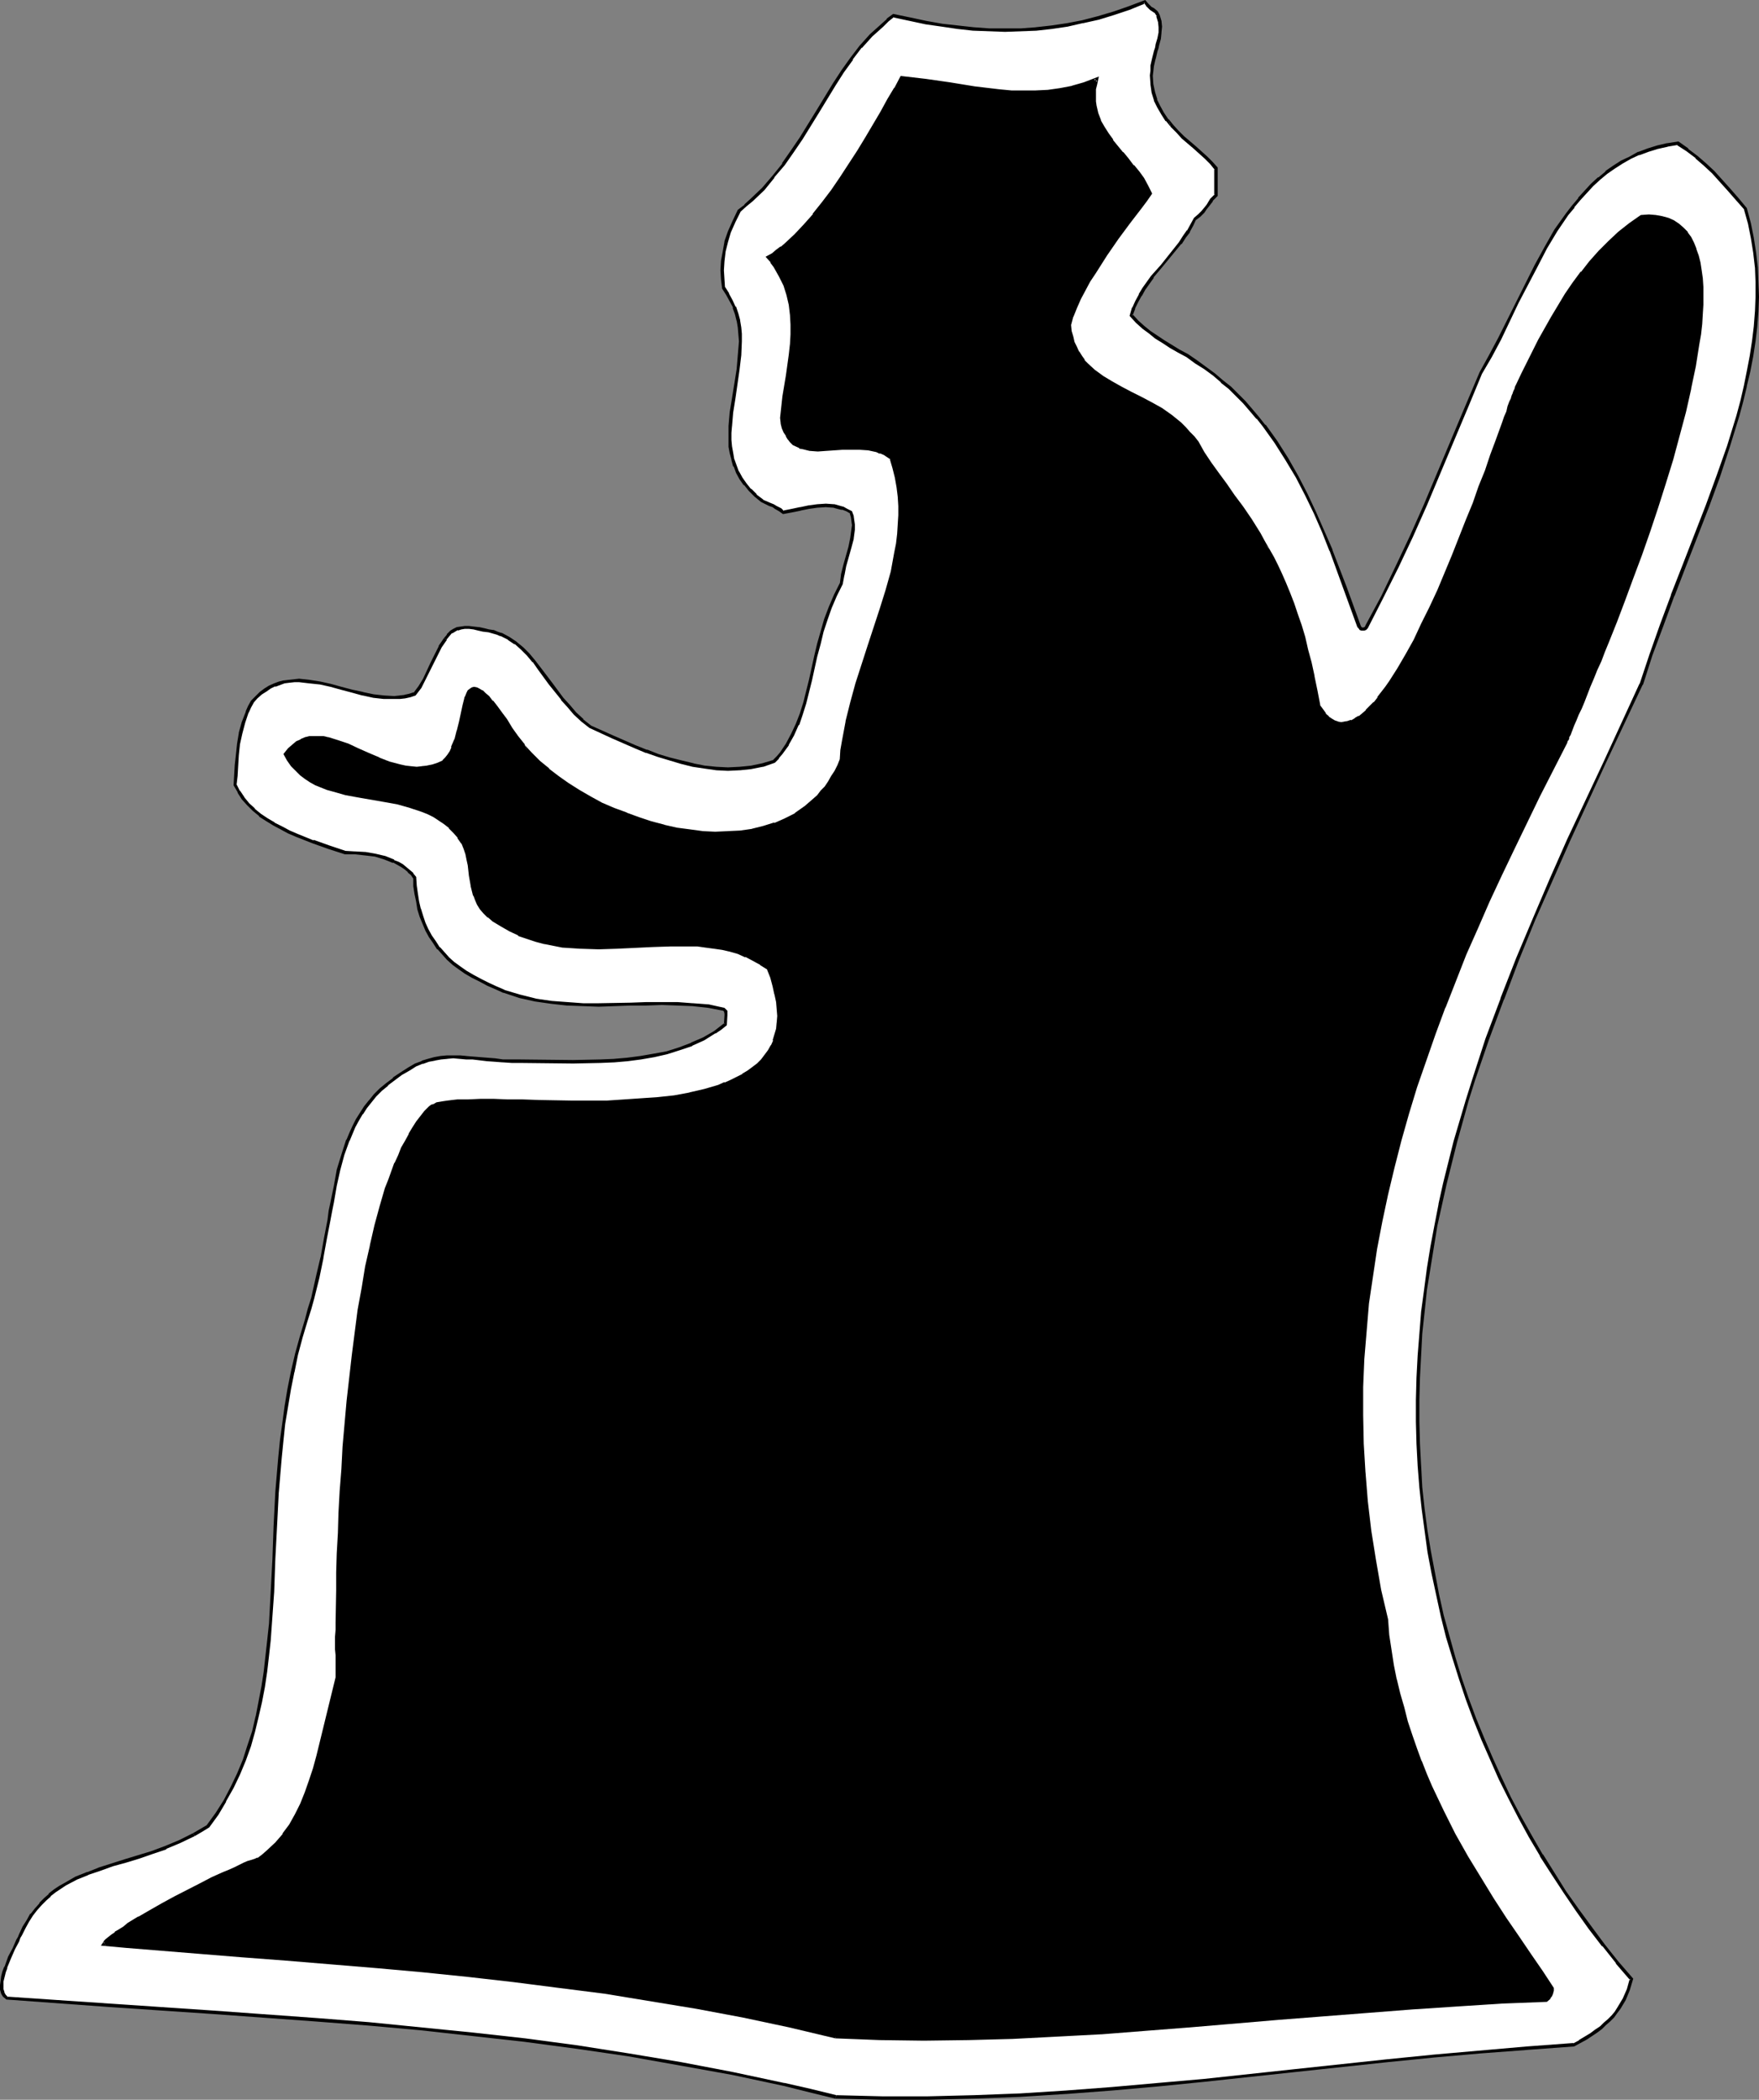
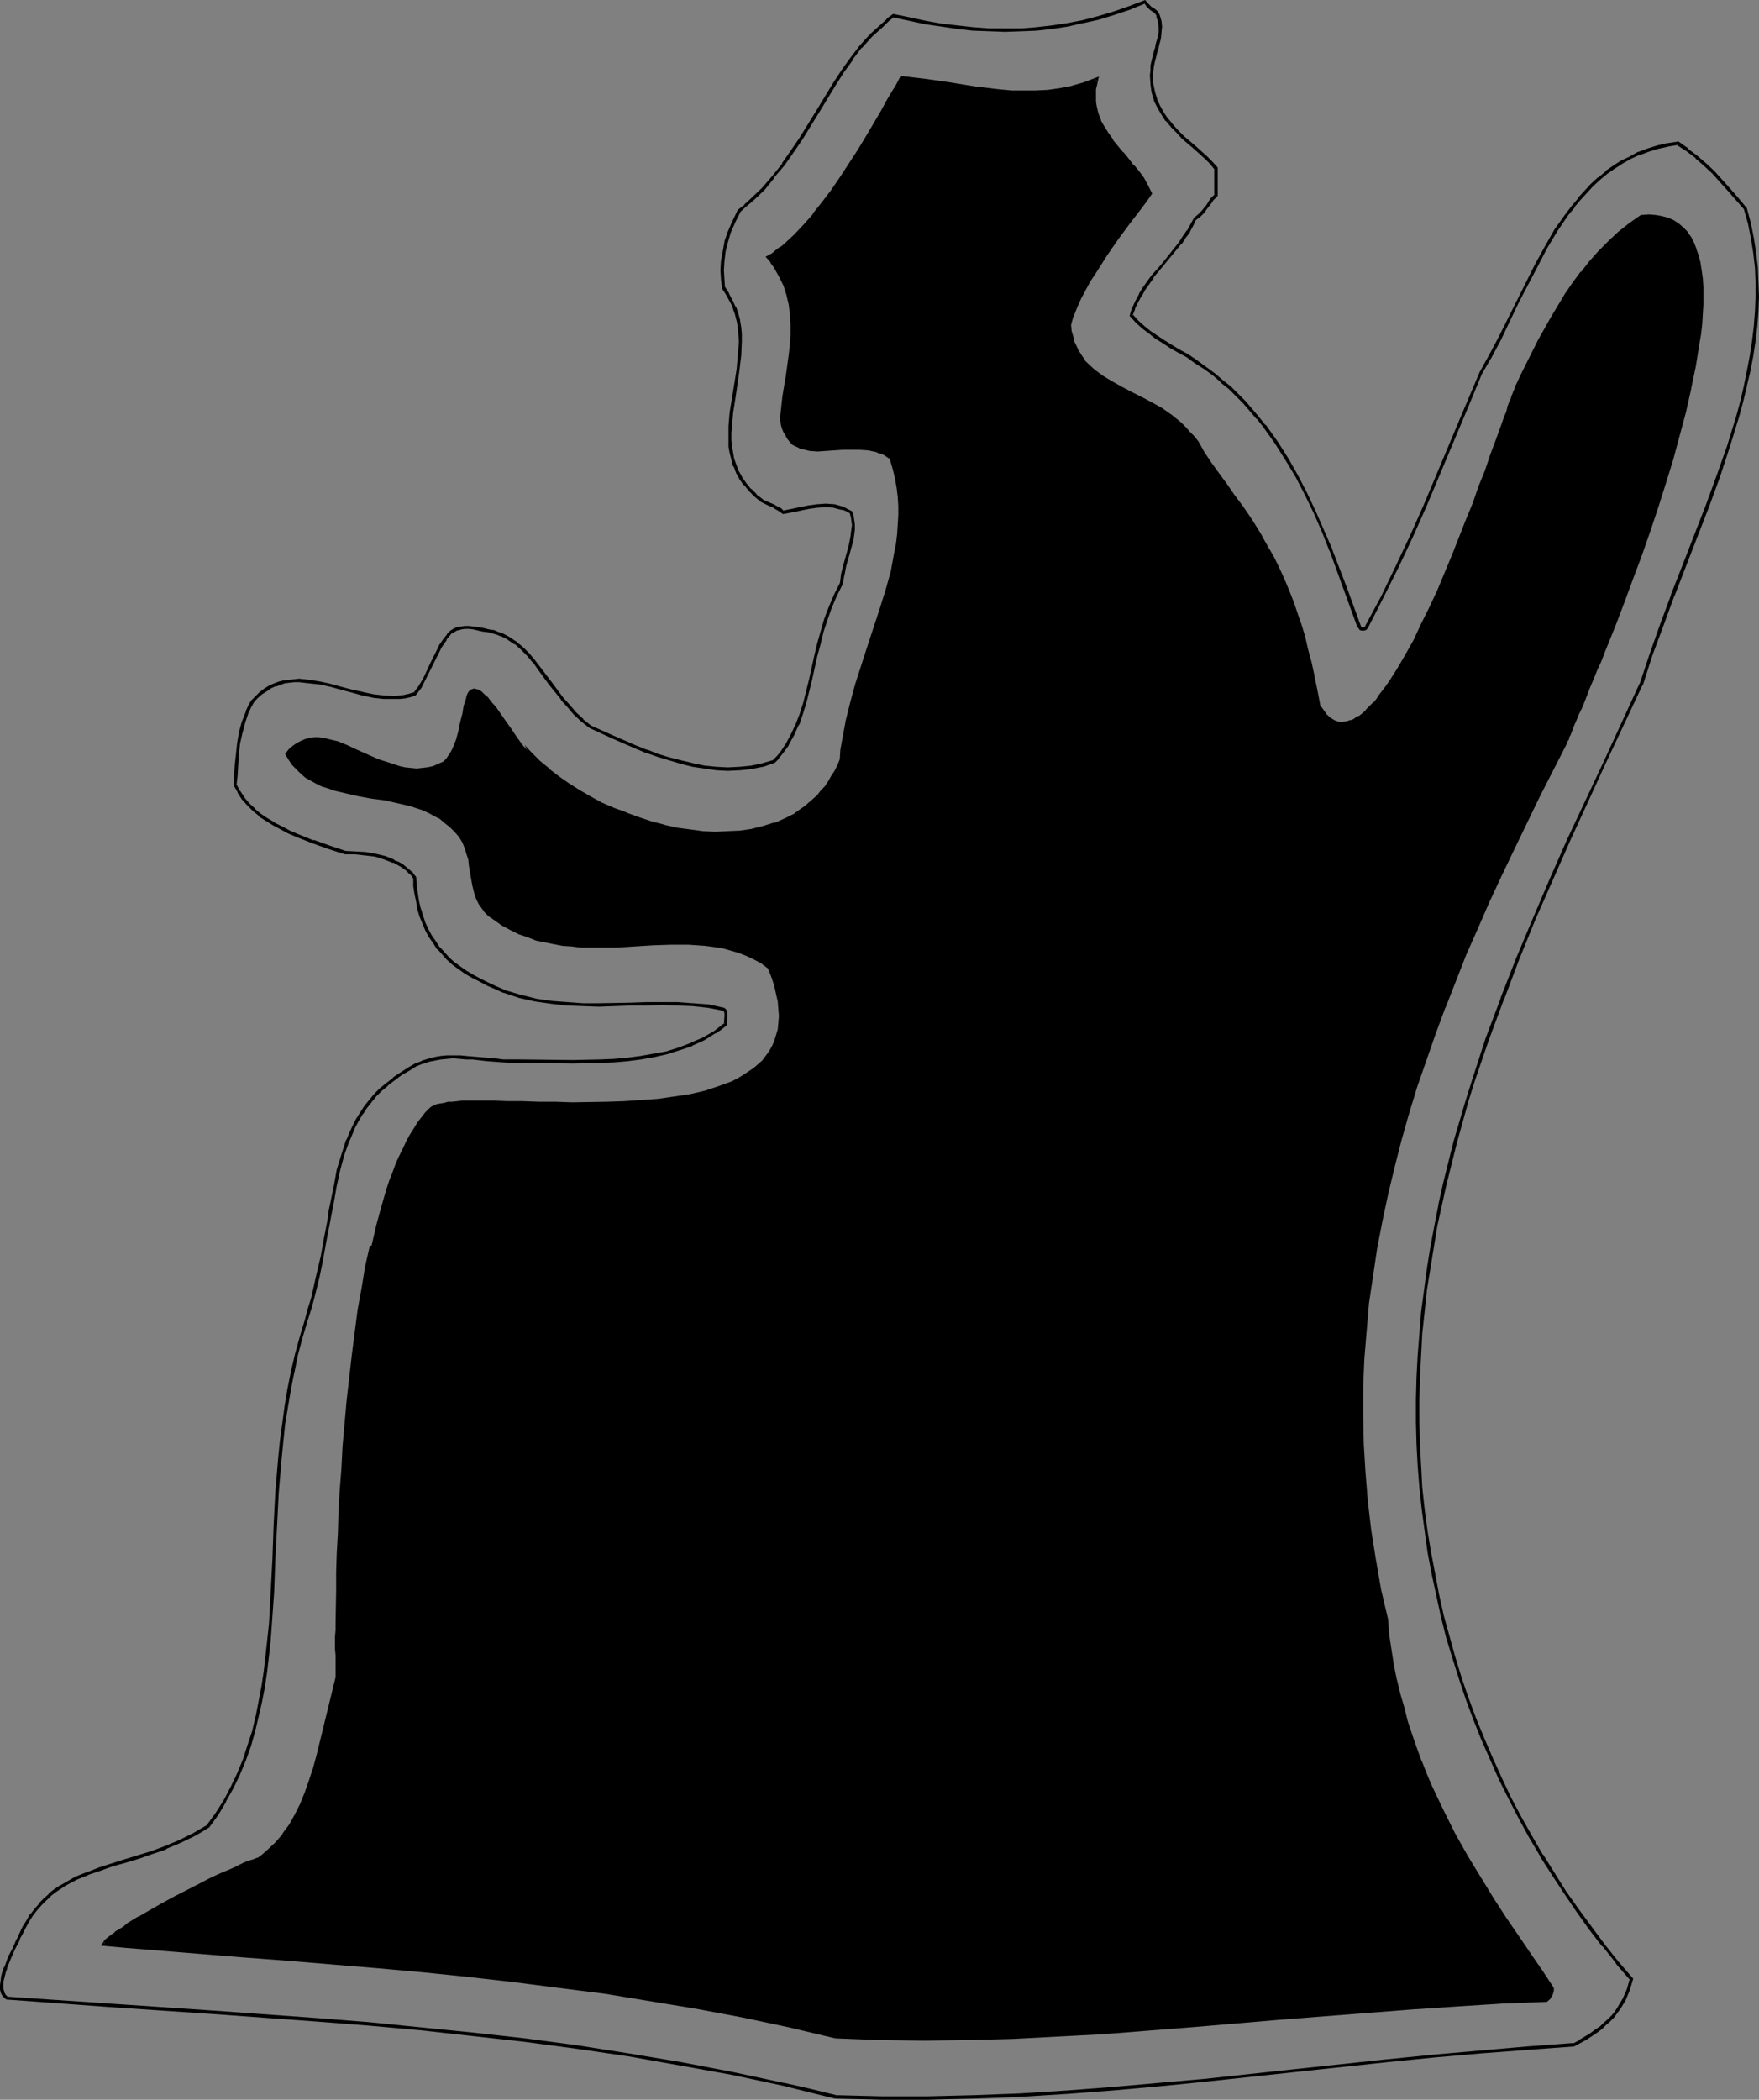
<svg xmlns="http://www.w3.org/2000/svg" xmlns:ns1="http://sodipodi.sourceforge.net/DTD/sodipodi-0.dtd" xmlns:ns2="http://www.inkscape.org/namespaces/inkscape" version="1.0" width="129.766mm" height="154.873mm" id="svg10" ns1:docname="King 2.wmf">
  <rect width="100%" height="100%" fill="#808080" stroke="none" />
  <ns1:namedview id="namedview10" pagecolor="#ffffff" bordercolor="#000000" borderopacity="0.25" ns2:showpageshadow="2" ns2:pageopacity="0.0" ns2:pagecheckerboard="0" ns2:deskcolor="#d1d1d1" ns2:document-units="mm" />
  <defs id="defs1">
    <pattern id="WMFhbasepattern" patternUnits="userSpaceOnUse" width="6" height="6" x="0" y="0" />
  </defs>
-   <path style="fill:#ffffff;fill-opacity:1;fill-rule:evenodd;stroke:none" d="m 233.027,584.539 12.928,0.323 h 12.766 l 12.928,-0.323 12.766,-0.485 12.766,-0.808 12.928,-0.969 12.766,-1.131 12.766,-1.293 25.694,-2.585 25.694,-2.747 12.766,-1.293 12.928,-1.293 12.928,-0.969 13.09,-0.969 1.778,-0.808 1.616,-0.969 1.454,-0.969 1.454,-0.969 1.293,-0.969 1.131,-1.131 1.131,-0.969 1.131,-1.131 0.808,-1.131 0.808,-1.131 1.454,-2.423 1.293,-2.747 0.808,-2.908 -4.04,-4.685 -3.717,-4.847 -3.717,-4.847 -3.717,-5.008 -3.394,-5.008 -3.394,-5.008 -3.232,-5.17 -2.909,-5.332 -3.07,-5.17 -2.747,-5.493 -2.586,-5.332 -2.586,-5.493 -2.262,-5.655 -2.262,-5.493 -2.101,-5.655 -1.939,-5.655 -1.939,-5.816 -1.616,-5.816 -1.454,-5.816 -1.454,-5.978 -1.131,-5.816 -1.131,-5.978 -0.97,-5.978 -0.646,-5.978 -0.646,-6.139 -0.485,-5.978 -0.323,-6.139 -0.162,-6.139 v -6.139 l 0.162,-6.139 0.323,-6.139 0.485,-6.139 0.485,-6.139 0.808,-5.978 0.808,-5.978 0.97,-5.978 1.131,-5.978 1.131,-5.978 1.293,-5.816 1.454,-5.816 1.454,-5.816 3.394,-11.471 1.778,-5.816 3.717,-11.309 4.202,-11.309 4.363,-11.148 4.525,-10.986 4.686,-11.148 5.01,-10.986 10.019,-21.65 10.181,-21.65 2.586,-8.24 3.07,-8.24 3.07,-8.24 3.232,-8.401 6.464,-16.641 3.07,-8.401 2.909,-8.24 2.586,-8.401 0.97,-4.201 1.131,-4.201 0.808,-4.201 0.808,-4.039 0.646,-4.201 0.485,-4.201 0.323,-4.039 0.162,-4.201 V 78.682 l -0.323,-4.201 -0.323,-4.039 -0.646,-4.201 -0.97,-4.039 -0.97,-4.039 -2.424,-2.747 -2.262,-2.585 -2.262,-2.423 -2.101,-2.423 -2.262,-2.1 -2.424,-2.1 -2.424,-1.939 -2.747,-1.939 -2.909,0.485 -2.747,0.646 -2.747,0.808 -2.586,0.969 -2.262,1.131 -2.424,1.131 -2.101,1.454 -2.262,1.616 -1.939,1.616 -1.939,1.777 -1.778,1.939 -1.778,1.939 -1.778,2.1 -1.616,2.262 -3.07,4.524 -2.909,4.847 -2.747,5.008 -5.171,10.179 -5.01,10.017 -2.586,5.008 -2.586,4.685 -4.04,9.371 -3.717,9.209 -3.878,9.209 -3.878,8.886 -3.878,8.724 -3.878,8.563 -4.202,8.401 -4.363,8.24 -0.162,0.323 -0.162,0.162 -0.323,0.162 -0.323,0.162 -0.323,-0.162 -0.323,-0.162 -0.323,-0.162 -0.162,-0.323 -3.878,-10.663 -4.04,-10.663 -2.101,-5.17 -2.262,-5.17 -2.424,-5.17 -2.586,-5.008 -2.747,-4.847 -3.232,-4.685 -3.232,-4.524 -1.778,-2.262 -1.778,-2.1 -1.939,-2.262 -1.939,-1.939 -2.101,-2.1 -2.262,-1.777 -2.262,-1.939 -2.262,-1.777 -2.586,-1.777 -2.586,-1.616 -2.262,-1.293 -2.262,-1.454 -2.101,-1.293 -1.939,-1.293 -1.939,-1.293 -1.778,-1.454 -1.616,-1.454 -1.616,-1.777 0.646,-1.939 0.808,-1.939 0.97,-1.777 1.131,-1.777 2.262,-3.231 2.747,-3.231 5.01,-6.301 1.131,-1.616 1.131,-1.616 0.97,-1.777 0.97,-1.777 1.293,-0.969 0.97,-0.969 0.646,-0.808 0.646,-0.808 0.97,-1.616 0.646,-0.646 0.646,-0.646 v -7.432 l -1.293,-1.616 -1.454,-1.454 -3.232,-2.908 -3.232,-2.747 -1.454,-1.616 -1.616,-1.616 -1.293,-1.616 -1.293,-1.777 -1.131,-1.777 -0.808,-1.939 -0.646,-2.262 -0.485,-2.262 v -2.423 -1.293 l 0.162,-1.293 0.485,-2.1 0.485,-2.1 0.323,-0.969 0.162,-0.808 0.485,-1.616 0.162,-1.777 0.162,-1.616 -0.162,-1.454 -0.485,-1.616 -0.162,-0.485 -0.323,-0.485 -0.97,-0.646 -0.485,-0.485 -0.646,-0.485 -0.485,-0.485 -0.646,-0.808 -4.363,1.777 -4.363,1.454 -4.202,1.293 -4.363,1.131 -4.363,0.808 -4.202,0.646 -4.363,0.485 -4.363,0.162 -4.363,0.162 -4.363,-0.162 -4.363,-0.162 -4.363,-0.485 -4.525,-0.485 -4.525,-0.808 -4.363,-0.969 -4.525,-0.969 -1.778,1.293 -1.454,1.454 -3.07,2.747 -2.909,3.231 -2.586,3.393 -2.424,3.393 -2.424,3.716 -4.525,7.432 -4.686,7.432 -2.424,3.716 -2.424,3.554 -2.747,3.554 -2.909,3.393 -3.232,3.07 -1.778,1.616 -1.778,1.454 -1.454,2.908 -1.131,2.908 -0.97,2.747 -0.485,2.747 -0.485,2.747 -0.162,2.423 0.162,2.585 0.162,2.423 1.293,1.777 0.97,1.777 0.808,1.777 0.646,1.939 0.485,1.777 0.323,1.939 0.162,1.939 v 1.939 l -0.162,3.878 -0.485,4.039 -1.131,7.917 -0.646,3.878 -0.323,3.878 -0.162,1.939 v 1.939 l 0.162,1.777 0.323,1.939 0.485,1.777 0.485,1.777 0.808,1.777 0.97,1.616 1.131,1.616 1.293,1.616 1.616,1.616 1.778,1.454 1.131,0.646 1.131,0.323 0.808,0.485 0.646,0.323 1.293,0.808 0.97,0.646 2.424,-0.485 2.262,-0.485 2.424,-0.485 2.262,-0.323 2.424,-0.162 2.262,0.162 1.131,0.323 1.293,0.323 1.131,0.485 1.131,0.646 0.323,1.131 0.323,1.131 v 1.293 1.131 l -0.323,2.585 -0.646,2.423 -1.293,5.17 -0.646,2.585 -0.323,2.423 -1.778,3.231 -1.293,3.393 -1.293,3.393 -1.131,3.393 -0.808,3.393 -0.808,3.393 -1.616,6.624 -0.646,3.231 -0.808,3.231 -0.97,3.07 -1.131,2.908 -1.293,2.908 -1.454,2.585 -1.778,2.585 -0.97,1.131 -1.131,1.131 -3.07,0.969 -3.232,0.646 -3.232,0.323 -3.232,0.162 -3.232,-0.162 -3.232,-0.323 -3.232,-0.646 -3.232,-0.808 -3.394,-0.808 -3.07,-1.131 -3.232,-1.131 -3.232,-1.293 -6.302,-2.585 -6.141,-2.908 -2.262,-1.777 -2.101,-1.939 -1.778,-2.1 -1.778,-1.939 -3.232,-4.362 -3.07,-4.201 -1.616,-1.939 -1.616,-1.939 -1.616,-1.616 -1.778,-1.616 -1.939,-1.131 -2.101,-1.131 -1.131,-0.485 -1.131,-0.323 -1.293,-0.323 -1.293,-0.162 -1.454,-0.323 -1.454,-0.162 -1.293,-0.323 h -1.131 l -0.97,0.162 -1.131,0.323 -0.808,0.323 -0.97,0.485 -0.808,0.969 -0.808,0.969 -1.293,2.262 -1.293,2.262 -0.97,2.262 -2.262,4.524 -1.293,2.1 -1.454,1.939 -1.293,0.485 -1.454,0.323 -1.293,0.162 -1.616,0.162 -2.747,-0.162 -3.07,-0.323 -2.909,-0.646 -3.07,-0.808 -2.909,-0.808 -3.07,-0.646 -2.909,-0.646 -2.909,-0.485 -2.909,-0.323 -1.454,0.162 h -1.293 l -1.454,0.323 -1.293,0.323 -1.293,0.485 -1.293,0.646 -1.293,0.808 -1.293,0.808 -1.293,1.131 -1.131,1.293 -0.646,1.454 -0.646,1.454 -1.131,2.908 -0.808,2.908 -0.485,3.07 -0.323,2.908 -0.323,2.908 -0.162,2.747 -0.162,2.747 0.97,1.939 1.131,1.777 1.454,1.777 1.616,1.454 1.616,1.454 1.939,1.293 1.939,1.293 2.101,1.131 2.101,0.969 2.262,0.969 4.525,1.777 4.525,1.616 4.363,1.454 h 2.747 l 2.909,0.323 2.747,0.485 2.747,0.646 2.424,0.969 1.131,0.485 1.131,0.808 0.97,0.646 0.97,0.808 0.97,0.808 0.646,0.969 0.162,2.262 0.323,2.262 0.323,2.1 0.485,2.1 0.646,2.1 0.808,1.939 0.808,1.777 0.97,1.777 0.97,1.777 1.293,1.616 1.293,1.454 1.293,1.454 1.616,1.454 1.616,1.131 1.778,1.131 1.778,1.131 2.262,1.293 2.101,1.131 2.262,0.969 2.101,0.808 4.363,1.454 4.525,0.969 4.363,0.646 4.525,0.485 4.363,0.162 4.363,0.162 8.888,-0.162 4.363,-0.162 4.363,-0.162 4.363,0.162 4.202,0.162 4.363,0.485 4.202,0.808 0.323,0.323 0.323,0.323 v 0.485 l 0.162,0.646 -0.162,2.585 -1.454,0.969 -1.616,1.131 -3.07,1.777 -3.232,1.616 -3.555,1.293 -3.394,0.969 -3.717,0.808 -3.555,0.646 -3.717,0.485 -3.717,0.323 -3.878,0.162 -7.595,0.162 h -7.434 l -7.272,-0.162 h -2.424 l -2.424,-0.162 -2.262,-0.162 -2.262,-0.162 -3.878,-0.323 -1.939,-0.162 -1.778,-0.162 h -1.778 -1.778 l -1.616,0.162 -1.778,0.323 -1.778,0.485 -1.778,0.485 -1.778,0.808 -1.939,0.969 -2.101,1.454 -2.101,1.454 -1.778,1.454 -1.778,1.454 -1.616,1.616 -1.293,1.616 -1.293,1.777 -1.293,1.616 -0.97,1.777 -1.131,1.939 -0.808,1.777 -0.808,1.939 -1.454,4.039 -1.131,4.362 -0.97,4.362 -0.808,4.685 -0.485,2.423 -0.323,2.423 -0.97,5.17 -0.97,5.332 -1.293,5.493 -1.454,5.816 -0.808,2.908 -0.808,3.231 -1.454,4.685 -1.293,4.847 -1.131,4.847 -0.97,4.847 -0.808,4.685 -0.808,4.847 -0.485,4.847 -0.485,4.685 -0.808,9.532 -0.485,9.532 -0.323,9.209 -0.485,9.209 -0.646,9.048 -0.323,4.362 -0.485,4.362 -0.485,4.362 -0.646,4.362 -0.808,4.201 -0.808,4.039 -1.131,4.201 -1.131,3.878 -1.454,4.039 -1.454,3.878 -1.939,3.716 -1.939,3.716 -2.262,3.554 -2.424,3.554 -2.101,1.293 -1.939,1.131 -3.878,1.777 -3.878,1.777 -3.878,1.454 -3.717,1.131 -3.717,1.131 -3.555,1.131 -3.555,1.131 -3.394,1.131 -3.07,1.454 -3.232,1.616 -1.454,0.969 -1.293,0.969 -1.454,1.131 -1.293,1.131 -1.293,1.293 -1.293,1.454 -1.131,1.616 -1.131,1.616 -1.131,1.939 -0.97,1.939 -0.323,0.808 -0.323,0.969 -0.646,0.969 -0.485,1.131 -1.131,2.585 -1.131,2.585 -0.485,1.454 -0.323,1.293 -0.162,1.131 -0.162,1.293 v 0.969 l 0.323,0.969 0.485,0.969 0.646,0.646 28.603,1.939 28.765,1.939 28.926,2.1 14.544,1.131 14.544,1.293 14.382,1.616 14.544,1.616 14.544,1.939 14.544,2.262 14.382,2.423 14.544,2.585 14.382,3.07 7.11,1.777 z" id="path1" />
-   <path style="fill:#000000;fill-opacity:1;fill-rule:evenodd;stroke:none" d="m 232.865,585.023 13.09,0.323 h 12.766 l 12.928,-0.323 12.766,-0.485 12.766,-0.808 h 0.162 l 12.766,-0.969 12.766,-1.131 12.928,-1.293 25.533,-2.747 25.694,-2.747 12.928,-1.293 12.928,-1.131 12.928,-0.969 h -0.162 l 13.251,-0.969 1.778,-0.969 v 0 l 1.778,-0.969 1.454,-0.969 1.454,-0.969 1.293,-0.969 v 0 l 1.131,-1.131 1.131,-0.969 1.131,-1.131 v 0 l 0.808,-1.131 v 0 l 0.97,-1.293 1.454,-2.423 v 0 l 1.131,-2.747 v 0 l 0.97,-3.231 -4.202,-4.847 v 0 l -3.717,-4.685 v 0 l -3.717,-5.008 -3.555,-4.847 -3.555,-5.008 -3.232,-5.17 -3.232,-5.17 v 0.162 l -3.07,-5.332 -2.909,-5.17 -2.909,-5.493 -2.586,-5.493 -2.424,-5.332 -2.424,-5.655 -2.262,-5.493 v 0 l -2.101,-5.655 -1.939,-5.655 -1.778,-5.816 -1.616,-5.816 -1.616,-5.816 -1.293,-5.816 v 0 l -1.131,-5.978 -1.131,-5.978 -0.97,-5.816 -0.808,-6.139 -0.646,-5.978 -0.323,-6.139 v 0.162 l -0.323,-6.139 -0.162,-6.139 v -6.139 l 0.162,-6.139 0.323,-6.139 v 0 l 0.323,-6.139 0.646,-5.978 0.646,-6.139 0.97,-5.978 0.97,-5.978 0.97,-5.978 1.293,-5.816 v 0 l 1.293,-5.816 1.454,-5.816 1.454,-5.816 3.232,-11.633 1.778,-5.655 3.878,-11.309 4.202,-11.309 v 0.162 l 4.202,-11.148 v 0 l 4.525,-11.148 4.848,-10.986 4.848,-10.986 10.019,-21.811 10.181,-21.65 0.162,-0.162 2.586,-8.078 3.07,-8.24 3.07,-8.401 v 0.162 l 3.232,-8.401 6.464,-16.641 v 0 l 3.07,-8.401 2.747,-8.401 2.586,-8.401 1.131,-4.201 0.97,-4.039 v -0.162 l 0.97,-4.039 0.808,-4.201 0.646,-4.201 0.485,-4.039 0.323,-4.201 v 0 l 0.162,-4.201 -0.162,-4.039 -0.162,-4.201 v 0 l -0.485,-4.039 -0.646,-4.201 -0.808,-4.039 v 0 l -1.131,-4.201 -2.424,-2.908 -2.262,-2.585 -4.363,-4.847 -2.262,-2.1 -2.424,-2.1 v 0 l -2.586,-1.939 v -0.162 l -2.747,-1.939 -3.07,0.485 h -0.162 l -2.747,0.646 -2.586,0.808 -2.586,0.969 h -0.162 l -2.262,1.293 -2.424,1.131 v 0 l -2.262,1.454 -2.101,1.454 v 0.162 l -1.939,1.616 h -0.162 l -1.939,1.777 -1.778,1.939 -1.778,1.939 v 0.162 l -1.778,2.1 v 0 l -1.616,2.1 -3.232,4.524 -2.747,4.847 v 0 l -2.747,5.008 -5.171,10.34 -5.01,10.017 -2.586,4.847 -2.586,4.685 -4.04,9.532 -3.878,9.209 -7.595,18.095 -3.878,8.724 -4.04,8.563 -4.04,8.401 -4.363,8.078 -0.162,0.485 v -0.162 l -0.162,0.162 v 0 l -0.323,0.162 0.162,-0.162 -0.323,0.162 h 0.162 l -0.162,-0.162 v 0.162 l -0.323,-0.162 h 0.162 l -0.323,-0.162 h 0.162 l -0.323,-0.323 0.162,0.162 -3.878,-10.663 -4.04,-10.502 v -0.162 l -2.262,-5.17 -2.262,-5.17 -2.424,-5.17 -2.586,-5.008 v 0 l -2.747,-4.847 -3.07,-4.847 -3.232,-4.524 h -0.162 l -1.778,-2.262 v 0 l -1.778,-2.1 -1.939,-2.262 -1.939,-1.939 -2.101,-2.1 -2.262,-1.777 v 0 l -2.262,-1.939 v 0 l -2.424,-1.777 -2.424,-1.777 -2.586,-1.777 -2.424,-1.293 -2.101,-1.293 -2.101,-1.293 -1.939,-1.293 -1.939,-1.293 -1.778,-1.454 v 0 l -1.616,-1.454 -1.616,-1.777 v 0.485 l 0.808,-2.1 -0.162,0.162 0.97,-1.939 0.97,-1.777 v 0.162 l 0.97,-1.777 2.424,-3.393 h -0.162 l 2.586,-3.07 5.171,-6.301 h 0.162 l 1.131,-1.777 1.131,-1.454 v -0.162 l 0.97,-1.777 0.808,-1.777 -0.162,0.323 1.293,-0.969 0.162,-0.162 0.97,-0.969 v 0 l 0.646,-0.969 0.646,-0.808 1.131,-1.454 h -0.162 l 0.646,-0.646 0.808,-0.808 v -7.917 l -1.454,-1.616 -1.454,-1.454 -3.232,-2.908 -3.232,-2.747 -1.616,-1.616 -1.454,-1.616 -1.293,-1.616 v 0.162 l 0.646,2.1 1.616,1.616 1.454,1.616 3.232,2.747 3.232,2.908 1.454,1.454 1.293,1.616 -0.162,-0.323 v 7.432 l 0.162,-0.323 -0.646,0.646 -0.646,0.646 v 0 l -0.97,1.616 -0.646,0.808 -0.808,0.969 0.162,-0.162 -0.97,0.969 v 0 l -1.293,1.131 -0.97,1.777 -0.97,1.777 v -0.162 l -1.131,1.616 -1.131,1.777 v 0 l -5.01,6.301 -2.747,3.07 v 0 l -2.424,3.393 -0.97,1.616 v 0.162 l -0.97,1.777 -0.808,1.777 -0.162,0.162 -0.646,2.262 1.778,1.939 1.616,1.454 0.162,0.162 1.778,1.293 1.778,1.454 2.101,1.293 1.939,1.293 2.262,1.293 2.424,1.293 2.424,1.777 2.586,1.616 2.424,1.777 v 0 l 2.262,1.939 h -0.162 l 2.262,1.777 2.101,2.1 1.939,1.939 1.939,2.262 1.778,2.1 v -0.162 l 1.778,2.262 v 0 l 3.232,4.524 3.07,4.847 2.909,4.847 v 0 l 2.586,5.008 2.424,5.008 2.262,5.17 2.101,5.332 v -0.162 l 3.878,10.663 3.878,10.663 0.323,0.323 0.323,0.485 0.485,0.162 v 0 h 0.485 0.323 l 0.485,-0.162 0.485,-0.485 0.162,-0.323 4.202,-8.24 4.202,-8.401 4.04,-8.563 3.878,-8.724 7.595,-18.095 3.878,-9.209 3.878,-9.371 2.747,-4.685 2.586,-4.847 4.848,-10.179 5.333,-10.179 2.586,-5.008 v 0 l 2.909,-4.847 3.07,-4.524 1.778,-2.1 h -0.162 l 1.778,-2.1 v 0 l 1.778,-1.939 1.778,-1.939 1.939,-1.777 v 0 l 1.939,-1.616 v 0 l 2.101,-1.454 2.262,-1.454 v 0 l 2.262,-1.293 2.424,-1.131 -0.162,0.162 2.586,-0.969 2.586,-0.808 2.909,-0.646 h -0.162 l 2.909,-0.485 h -0.323 l 2.747,1.777 v 0 l 2.586,1.939 h -0.162 l 2.424,2.1 2.262,2.1 4.363,4.847 2.262,2.585 2.424,2.747 -0.162,-0.162 1.131,4.039 v 0 l 0.808,4.039 0.646,4.039 0.485,4.201 v -0.162 l 0.162,4.201 v 4.039 l -0.162,4.201 v -0.162 l -0.323,4.201 -0.485,4.039 -0.646,4.201 -0.808,4.201 -0.808,4.039 v 0 l -0.97,4.201 -1.131,4.201 -2.586,8.401 -2.909,8.24 -3.07,8.401 v 0 l -6.464,16.641 -3.232,8.24 v 0.162 l -3.07,8.24 -2.909,8.24 -2.747,8.24 v -0.162 l -10.019,21.811 -10.181,21.65 -4.848,10.986 -4.686,10.986 -4.686,11.148 v 0 l -4.363,11.148 v 0.162 l -4.202,11.148 -3.717,11.471 -1.778,5.655 -3.394,11.471 -1.454,5.816 -1.454,5.816 -1.293,5.816 v 0.162 l -1.131,5.816 -1.131,5.978 -0.97,5.978 -0.808,6.139 -0.808,5.978 -0.485,6.139 -0.485,6.139 v 0 l -0.323,6.139 -0.162,6.139 v 6.139 l 0.162,6.139 0.323,6.139 v 0 l 0.485,6.139 0.646,5.978 0.808,5.978 0.808,5.978 1.131,5.978 1.293,5.978 v 0 l 1.293,5.978 1.454,5.816 1.778,5.816 1.778,5.655 1.939,5.816 2.101,5.655 v 0 l 2.262,5.655 2.424,5.493 2.424,5.493 2.747,5.493 2.747,5.332 2.909,5.332 3.07,5.17 v 0.162 l 3.232,5.008 3.394,5.17 3.394,5.008 3.555,5.008 3.717,4.847 h 0.162 l 3.717,4.685 v 0.162 l 4.04,4.685 -0.162,-0.485 -0.808,2.908 v 0 l -1.131,2.585 v 0 l -1.454,2.423 -0.808,1.293 v 0 l -0.808,0.969 v 0 l -1.131,1.131 -1.131,0.969 -1.131,1.131 0.162,-0.162 -1.454,0.969 -1.293,0.969 -1.616,0.969 -1.616,0.969 h 0.162 l -1.778,0.969 0.162,-0.162 -13.09,0.969 v 0 l -12.928,1.131 -12.928,1.131 -12.928,1.293 -25.694,2.747 -25.533,2.747 -12.928,1.131 -12.766,1.131 -12.766,0.969 v 0 l -12.766,0.808 -12.766,0.485 -12.928,0.323 h -12.766 l -12.928,-0.323 h 0.162 z" id="path2" />
+   <path style="fill:#000000;fill-opacity:1;fill-rule:evenodd;stroke:none" d="m 232.865,585.023 13.09,0.323 h 12.766 l 12.928,-0.323 12.766,-0.485 12.766,-0.808 h 0.162 l 12.766,-0.969 12.766,-1.131 12.928,-1.293 25.533,-2.747 25.694,-2.747 12.928,-1.293 12.928,-1.131 12.928,-0.969 h -0.162 l 13.251,-0.969 1.778,-0.969 v 0 l 1.778,-0.969 1.454,-0.969 1.454,-0.969 1.293,-0.969 v 0 l 1.131,-1.131 1.131,-0.969 1.131,-1.131 v 0 l 0.808,-1.131 v 0 l 0.97,-1.293 1.454,-2.423 v 0 l 1.131,-2.747 v 0 l 0.97,-3.231 -4.202,-4.847 v 0 l -3.717,-4.685 v 0 l -3.717,-5.008 -3.555,-4.847 -3.555,-5.008 -3.232,-5.17 -3.232,-5.17 v 0.162 l -3.07,-5.332 -2.909,-5.17 -2.909,-5.493 -2.586,-5.493 -2.424,-5.332 -2.424,-5.655 -2.262,-5.493 v 0 l -2.101,-5.655 -1.939,-5.655 -1.778,-5.816 -1.616,-5.816 -1.616,-5.816 -1.293,-5.816 v 0 l -1.131,-5.978 -1.131,-5.978 -0.97,-5.816 -0.808,-6.139 -0.646,-5.978 -0.323,-6.139 v 0.162 l -0.323,-6.139 -0.162,-6.139 v -6.139 l 0.162,-6.139 0.323,-6.139 v 0 l 0.323,-6.139 0.646,-5.978 0.646,-6.139 0.97,-5.978 0.97,-5.978 0.97,-5.978 1.293,-5.816 v 0 l 1.293,-5.816 1.454,-5.816 1.454,-5.816 3.232,-11.633 1.778,-5.655 3.878,-11.309 4.202,-11.309 v 0.162 l 4.202,-11.148 v 0 l 4.525,-11.148 4.848,-10.986 4.848,-10.986 10.019,-21.811 10.181,-21.65 0.162,-0.162 2.586,-8.078 3.07,-8.24 3.07,-8.401 v 0.162 l 3.232,-8.401 6.464,-16.641 v 0 l 3.07,-8.401 2.747,-8.401 2.586,-8.401 1.131,-4.201 0.97,-4.039 v -0.162 l 0.97,-4.039 0.808,-4.201 0.646,-4.201 0.485,-4.039 0.323,-4.201 v 0 l 0.162,-4.201 -0.162,-4.039 -0.162,-4.201 v 0 l -0.485,-4.039 -0.646,-4.201 -0.808,-4.039 v 0 l -1.131,-4.201 -2.424,-2.908 -2.262,-2.585 -4.363,-4.847 -2.262,-2.1 -2.424,-2.1 v 0 l -2.586,-1.939 v -0.162 l -2.747,-1.939 -3.07,0.485 h -0.162 l -2.747,0.646 -2.586,0.808 -2.586,0.969 h -0.162 l -2.262,1.293 -2.424,1.131 v 0 l -2.262,1.454 -2.101,1.454 v 0.162 l -1.939,1.616 h -0.162 l -1.939,1.777 -1.778,1.939 -1.778,1.939 v 0.162 l -1.778,2.1 l -1.616,2.1 -3.232,4.524 -2.747,4.847 v 0 l -2.747,5.008 -5.171,10.34 -5.01,10.017 -2.586,4.847 -2.586,4.685 -4.04,9.532 -3.878,9.209 -7.595,18.095 -3.878,8.724 -4.04,8.563 -4.04,8.401 -4.363,8.078 -0.162,0.485 v -0.162 l -0.162,0.162 v 0 l -0.323,0.162 0.162,-0.162 -0.323,0.162 h 0.162 l -0.162,-0.162 v 0.162 l -0.323,-0.162 h 0.162 l -0.323,-0.162 h 0.162 l -0.323,-0.323 0.162,0.162 -3.878,-10.663 -4.04,-10.502 v -0.162 l -2.262,-5.17 -2.262,-5.17 -2.424,-5.17 -2.586,-5.008 v 0 l -2.747,-4.847 -3.07,-4.847 -3.232,-4.524 h -0.162 l -1.778,-2.262 v 0 l -1.778,-2.1 -1.939,-2.262 -1.939,-1.939 -2.101,-2.1 -2.262,-1.777 v 0 l -2.262,-1.939 v 0 l -2.424,-1.777 -2.424,-1.777 -2.586,-1.777 -2.424,-1.293 -2.101,-1.293 -2.101,-1.293 -1.939,-1.293 -1.939,-1.293 -1.778,-1.454 v 0 l -1.616,-1.454 -1.616,-1.777 v 0.485 l 0.808,-2.1 -0.162,0.162 0.97,-1.939 0.97,-1.777 v 0.162 l 0.97,-1.777 2.424,-3.393 h -0.162 l 2.586,-3.07 5.171,-6.301 h 0.162 l 1.131,-1.777 1.131,-1.454 v -0.162 l 0.97,-1.777 0.808,-1.777 -0.162,0.323 1.293,-0.969 0.162,-0.162 0.97,-0.969 v 0 l 0.646,-0.969 0.646,-0.808 1.131,-1.454 h -0.162 l 0.646,-0.646 0.808,-0.808 v -7.917 l -1.454,-1.616 -1.454,-1.454 -3.232,-2.908 -3.232,-2.747 -1.616,-1.616 -1.454,-1.616 -1.293,-1.616 v 0.162 l 0.646,2.1 1.616,1.616 1.454,1.616 3.232,2.747 3.232,2.908 1.454,1.454 1.293,1.616 -0.162,-0.323 v 7.432 l 0.162,-0.323 -0.646,0.646 -0.646,0.646 v 0 l -0.97,1.616 -0.646,0.808 -0.808,0.969 0.162,-0.162 -0.97,0.969 v 0 l -1.293,1.131 -0.97,1.777 -0.97,1.777 v -0.162 l -1.131,1.616 -1.131,1.777 v 0 l -5.01,6.301 -2.747,3.07 v 0 l -2.424,3.393 -0.97,1.616 v 0.162 l -0.97,1.777 -0.808,1.777 -0.162,0.162 -0.646,2.262 1.778,1.939 1.616,1.454 0.162,0.162 1.778,1.293 1.778,1.454 2.101,1.293 1.939,1.293 2.262,1.293 2.424,1.293 2.424,1.777 2.586,1.616 2.424,1.777 v 0 l 2.262,1.939 h -0.162 l 2.262,1.777 2.101,2.1 1.939,1.939 1.939,2.262 1.778,2.1 v -0.162 l 1.778,2.262 v 0 l 3.232,4.524 3.07,4.847 2.909,4.847 v 0 l 2.586,5.008 2.424,5.008 2.262,5.17 2.101,5.332 v -0.162 l 3.878,10.663 3.878,10.663 0.323,0.323 0.323,0.485 0.485,0.162 v 0 h 0.485 0.323 l 0.485,-0.162 0.485,-0.485 0.162,-0.323 4.202,-8.24 4.202,-8.401 4.04,-8.563 3.878,-8.724 7.595,-18.095 3.878,-9.209 3.878,-9.371 2.747,-4.685 2.586,-4.847 4.848,-10.179 5.333,-10.179 2.586,-5.008 v 0 l 2.909,-4.847 3.07,-4.524 1.778,-2.1 h -0.162 l 1.778,-2.1 v 0 l 1.778,-1.939 1.778,-1.939 1.939,-1.777 v 0 l 1.939,-1.616 v 0 l 2.101,-1.454 2.262,-1.454 v 0 l 2.262,-1.293 2.424,-1.131 -0.162,0.162 2.586,-0.969 2.586,-0.808 2.909,-0.646 h -0.162 l 2.909,-0.485 h -0.323 l 2.747,1.777 v 0 l 2.586,1.939 h -0.162 l 2.424,2.1 2.262,2.1 4.363,4.847 2.262,2.585 2.424,2.747 -0.162,-0.162 1.131,4.039 v 0 l 0.808,4.039 0.646,4.039 0.485,4.201 v -0.162 l 0.162,4.201 v 4.039 l -0.162,4.201 v -0.162 l -0.323,4.201 -0.485,4.039 -0.646,4.201 -0.808,4.201 -0.808,4.039 v 0 l -0.97,4.201 -1.131,4.201 -2.586,8.401 -2.909,8.24 -3.07,8.401 v 0 l -6.464,16.641 -3.232,8.24 v 0.162 l -3.07,8.24 -2.909,8.24 -2.747,8.24 v -0.162 l -10.019,21.811 -10.181,21.65 -4.848,10.986 -4.686,10.986 -4.686,11.148 v 0 l -4.363,11.148 v 0.162 l -4.202,11.148 -3.717,11.471 -1.778,5.655 -3.394,11.471 -1.454,5.816 -1.454,5.816 -1.293,5.816 v 0.162 l -1.131,5.816 -1.131,5.978 -0.97,5.978 -0.808,6.139 -0.808,5.978 -0.485,6.139 -0.485,6.139 v 0 l -0.323,6.139 -0.162,6.139 v 6.139 l 0.162,6.139 0.323,6.139 v 0 l 0.485,6.139 0.646,5.978 0.808,5.978 0.808,5.978 1.131,5.978 1.293,5.978 v 0 l 1.293,5.978 1.454,5.816 1.778,5.816 1.778,5.655 1.939,5.816 2.101,5.655 v 0 l 2.262,5.655 2.424,5.493 2.424,5.493 2.747,5.493 2.747,5.332 2.909,5.332 3.07,5.17 v 0.162 l 3.232,5.008 3.394,5.17 3.394,5.008 3.555,5.008 3.717,4.847 h 0.162 l 3.717,4.685 v 0.162 l 4.04,4.685 -0.162,-0.485 -0.808,2.908 v 0 l -1.131,2.585 v 0 l -1.454,2.423 -0.808,1.293 v 0 l -0.808,0.969 v 0 l -1.131,1.131 -1.131,0.969 -1.131,1.131 0.162,-0.162 -1.454,0.969 -1.293,0.969 -1.616,0.969 -1.616,0.969 h 0.162 l -1.778,0.969 0.162,-0.162 -13.09,0.969 v 0 l -12.928,1.131 -12.928,1.131 -12.928,1.293 -25.694,2.747 -25.533,2.747 -12.928,1.131 -12.766,1.131 -12.766,0.969 v 0 l -12.766,0.808 -12.766,0.485 -12.928,0.323 h -12.766 l -12.928,-0.323 h 0.162 z" id="path2" />
  <path style="fill:#000000;fill-opacity:1;fill-rule:evenodd;stroke:none" d="m 325.785,33.282 -1.293,-1.939 -0.97,-1.777 v 0 l -0.97,-1.939 0.162,0.162 -0.646,-2.1 v 0 l -0.485,-2.262 v 0 l -0.162,-2.423 v 0.162 l 0.162,-1.293 0.162,-1.454 0.485,-2.1 v 0.162 l 0.485,-2.1 0.323,-0.969 0.162,-0.808 0.485,-1.777 v 0 l 0.162,-1.616 V 9.048 l 0.162,-1.616 v 0 l -0.162,-1.616 -0.485,-1.616 -0.323,-0.646 v 0 l -0.323,-0.485 -0.97,-0.808 -0.646,-0.323 -0.485,-0.485 v 0 l -0.485,-0.485 v 0 L 319.321,0 l -4.686,1.777 v 0 l -4.202,1.454 -4.363,1.293 -4.363,1.131 v 0 l -4.202,0.808 -4.363,0.646 -4.363,0.485 h 0.162 l -4.363,0.323 h -4.363 -4.363 l -4.363,-0.323 v 0 L 267.125,7.109 262.761,6.624 258.237,5.816 253.712,4.847 v 0 l -4.686,-0.969 -1.778,1.293 v 0.162 l -1.616,1.454 -3.07,2.747 -2.909,3.231 v 0 l -2.586,3.393 v 0 l -2.424,3.393 -2.424,3.716 -4.525,7.432 -4.686,7.594 -2.424,3.554 -2.586,3.716 h 0.162 l -2.747,3.393 v 0 l -2.909,3.393 -3.232,3.07 -1.778,1.616 h 0.162 l -1.939,1.454 -1.454,3.07 -1.293,2.908 v 0 l -0.97,2.747 v 0.162 l -0.485,2.747 -0.485,2.585 -0.162,2.585 v 0 l 0.162,2.585 v 0 l 0.323,2.585 1.131,1.777 v 0 l 0.97,1.777 0.97,1.777 h -0.162 l 0.646,1.777 0.485,1.939 v -0.162 l 0.323,1.939 0.162,1.939 v 0 l 0.162,1.939 -0.323,3.878 v 0 l -0.323,3.878 -1.293,8.078 -0.646,3.878 -0.323,3.878 v 0 1.939 1.939 1.777 0.162 l 0.323,1.777 0.485,1.777 v 0.162 l 0.485,1.777 h 0.162 l 0.646,1.777 v 0 l 0.97,1.777 1.131,1.616 h 0.162 l 1.293,1.616 v 0 l 1.616,1.616 v 0 l 1.778,1.454 1.293,0.646 0.97,0.485 0.97,0.323 0.646,0.485 v 0 l 1.131,0.646 1.131,0.808 2.586,-0.485 v 0 l 2.424,-0.485 h -0.162 l 2.424,-0.485 2.262,-0.323 v 0 l 2.424,-0.162 h -0.162 l 2.424,0.162 h -0.162 l 1.131,0.323 1.293,0.323 -0.162,-0.162 1.293,0.485 1.131,0.646 -0.162,-0.162 0.323,1.131 v -0.162 l 0.162,1.293 0.162,1.131 v 0 l -0.162,1.131 v 0 l -0.323,2.423 v 0 l -0.485,2.423 -1.454,5.17 -0.646,2.585 v 0.162 l -0.323,2.423 v -0.162 l -1.616,3.231 -1.454,3.393 v 0 l -1.293,3.393 -0.97,3.393 -0.97,3.393 -0.808,3.393 -1.454,6.624 -0.808,3.231 -0.808,3.231 -0.97,3.07 -1.131,2.908 v 0 l -1.293,2.747 -1.454,2.747 v 0 l -1.616,2.423 v 0 l -0.97,1.131 v 0 l -1.131,1.131 0.323,-0.162 -3.232,0.969 v 0 l -3.07,0.646 -3.232,0.323 v 0 l -3.232,0.162 -3.232,-0.162 v 0 l -3.232,-0.323 -3.232,-0.646 h 0.162 l -3.394,-0.808 -3.232,-0.808 -3.232,-0.969 -3.232,-1.293 0.162,0.162 -3.232,-1.293 -6.302,-2.747 -6.141,-2.747 v 0 l -2.262,-1.777 h 0.162 l -2.101,-1.939 -1.778,-2.1 -1.778,-1.939 v 0 l -3.232,-4.362 -3.07,-4.039 -1.616,-2.1 v 0 l -1.616,-1.939 -1.616,-1.616 -1.778,-1.454 -0.162,-0.162 -1.939,-1.293 v 0 l -2.101,-1.131 h -0.162 l -0.97,-0.323 -1.131,-0.485 h -0.162 l -1.131,-0.162 -1.293,-0.323 v 0 l -1.454,-0.323 h -0.162 l -1.454,-0.162 -1.293,-0.162 h -1.131 l -1.131,0.162 v 0 l -1.131,0.162 v 0 l -0.97,0.485 v 0 l -0.808,0.485 -0.97,0.969 v 0.162 l -0.808,0.969 v 0 l 0.808,0.485 h -0.162 l 0.808,-0.969 v 0 l 0.808,-0.969 v 0.162 l 0.808,-0.485 v 0 l 0.808,-0.485 v 0.162 l 0.97,-0.323 v 0 l 0.97,-0.162 v 0 h 1.131 v 0 l 1.293,0.162 1.293,0.323 v 0 l 1.454,0.323 h 0.162 l 1.293,0.162 1.131,0.323 v 0 l 1.131,0.323 1.131,0.485 -0.162,-0.162 2.262,1.131 h -0.162 l 1.939,1.293 v -0.162 l 1.778,1.616 1.616,1.616 1.616,1.939 v -0.162 l 1.454,2.1 3.07,4.201 3.394,4.201 v 0.162 l 1.778,1.939 1.778,2.1 2.101,1.939 v 0 l 2.262,1.777 6.302,2.908 6.302,2.747 3.07,1.293 h 0.162 l 3.232,1.131 3.232,0.969 3.232,0.969 3.232,0.808 v 0 l 3.232,0.485 3.394,0.485 v 0 l 3.232,0.162 3.232,-0.162 h 0.162 l 3.07,-0.323 3.232,-0.646 h 0.162 l 3.232,-1.131 1.131,-1.131 v -0.162 l 0.97,-1.131 v 0 l 1.778,-2.423 v -0.162 l 1.454,-2.585 1.293,-2.908 h 0.162 l 0.97,-2.908 0.97,-3.07 0.808,-3.231 0.808,-3.231 1.454,-6.624 0.97,-3.554 0.808,-3.393 1.131,-3.393 1.131,-3.231 v 0 l 1.454,-3.393 1.616,-3.231 0.485,-2.585 v 0.162 l 0.485,-2.585 1.454,-5.17 0.646,-2.423 V 150.093 l 0.323,-2.423 v -0.162 -1.131 -0.162 l -0.162,-1.131 -0.162,-1.131 V 143.792 l -0.485,-1.293 -1.293,-0.646 -1.131,-0.646 h -0.162 l -1.131,-0.323 -1.131,-0.323 h -0.162 l -2.262,-0.162 v 0 l -2.424,0.162 v 0 l -2.424,0.323 -2.262,0.485 h -0.162 l -2.262,0.485 v 0 l -2.424,0.485 0.323,0.162 -0.808,-0.808 -1.293,-0.646 v 0 l -0.808,-0.485 -0.808,-0.323 -1.131,-0.485 -1.131,-0.485 h 0.162 l -1.939,-1.454 h 0.162 l -1.616,-1.616 v 0.162 l -1.293,-1.616 v 0 l -1.131,-1.616 -0.97,-1.777 v 0.162 l -0.646,-1.777 v 0 l -0.646,-1.777 v 0.162 l -0.323,-1.939 -0.323,-1.777 v 0 l -0.162,-1.777 v -1.939 l 0.162,-1.939 v 0.162 l 0.323,-3.878 0.646,-4.039 1.131,-7.917 0.485,-4.039 v 0 l 0.162,-3.878 V 93.222 93.061 l -0.162,-1.777 -0.323,-1.939 v -0.162 l -0.485,-1.777 -0.646,-1.939 h -0.162 l -0.808,-1.777 -0.97,-1.777 v -0.162 l -1.131,-1.777 v 0.323 l -0.162,-2.423 v 0 l -0.162,-2.585 v 0.162 l 0.162,-2.585 0.323,-2.747 0.646,-2.585 v 0 l 0.808,-2.747 v 0 l 1.293,-2.908 1.454,-2.908 -0.162,0.162 1.778,-1.616 v 0 l 1.778,-1.454 3.232,-3.07 2.747,-3.393 v -0.162 l 2.909,-3.393 v 0 l 2.586,-3.716 2.424,-3.554 4.686,-7.594 4.525,-7.432 2.262,-3.554 2.586,-3.554 h -0.162 l 2.586,-3.393 v 0.162 l 2.909,-3.231 3.07,-2.747 1.454,-1.454 v 0 l 1.616,-1.293 -0.323,0.162 4.525,0.969 v 0 l 4.525,0.969 4.525,0.646 4.363,0.646 4.363,0.485 h 0.162 l 4.363,0.162 4.363,0.162 4.363,-0.162 4.363,-0.162 v 0 l 4.363,-0.485 4.363,-0.646 4.202,-0.969 h 0.162 l 4.363,-0.969 4.202,-1.293 4.363,-1.454 v 0 l 4.363,-1.777 -0.485,-0.162 0.646,0.646 v 0.162 l 0.485,0.485 0.162,0.162 0.485,0.485 0.485,0.323 0.97,0.646 -0.162,-0.162 0.323,0.485 v 0 l 0.323,0.485 h -0.162 l 0.485,1.616 v -0.162 l 0.162,1.616 v -0.162 1.616 0 l -0.323,1.616 v 0 l -0.485,1.616 -0.162,0.969 -0.323,0.969 -0.485,1.939 v 0 l -0.485,2.1 v 1.454 l -0.162,1.293 v 0 l 0.162,2.423 v 0.162 l 0.323,2.262 v 0 l 0.646,2.1 v 0.162 l 0.97,1.939 v 0 l 1.131,1.939 1.131,1.777 h 0.162 l 1.293,1.616 z" id="path3" />
  <path style="fill:#000000;fill-opacity:1;fill-rule:evenodd;stroke:none" d="m 123.785,177.882 -1.454,2.1 v 0.162 l -1.131,2.262 -1.131,2.262 -2.101,4.524 -1.293,2.1 v 0 l -1.454,1.939 0.323,-0.323 -1.454,0.485 -1.454,0.323 h 0.162 l -1.454,0.162 h 0.162 l -1.616,0.162 -2.747,-0.162 v 0 l -2.909,-0.323 -3.07,-0.646 h 0.162 l -3.07,-0.646 -3.07,-0.808 -2.909,-0.808 v 0 l -2.909,-0.646 -3.07,-0.485 -2.909,-0.323 v 0 l -1.454,0.162 v 0 l -1.454,0.162 -1.293,0.162 h -0.162 l -1.293,0.323 -1.293,0.485 v 0 l -1.454,0.646 v 0 l -1.293,0.808 -1.293,0.969 v 0 l -1.131,1.131 -1.293,1.293 -0.808,1.454 -0.646,1.454 v 0.162 l -1.131,2.908 -0.808,2.908 v 0.162 l -0.485,2.908 -0.323,3.07 -0.323,2.908 v 0 l -0.162,2.747 v 0 l -0.162,2.908 1.131,1.939 v 0.162 l 1.131,1.777 v 0 l 1.454,1.616 1.616,1.616 v 0 l 1.778,1.454 v 0.162 l 1.778,1.131 2.101,1.293 v 0 l 2.101,1.131 2.101,1.131 2.262,0.969 4.525,1.777 v 0 l 4.525,1.616 4.525,1.454 h 2.747 v 0 l 2.909,0.323 2.747,0.323 v 0 l 2.586,0.808 v 0 l 2.424,0.969 v -0.162 l 1.131,0.646 v 0 l 1.131,0.646 0.97,0.646 v 0 l 0.97,0.808 h -0.162 l 0.97,0.808 v 0 l 0.646,0.969 v -0.323 2.262 0.162 l 0.323,2.1 0.485,2.262 0.323,2.1 v 0 l 0.646,2.1 0.808,1.939 v 0 l 0.808,1.939 0.97,1.777 v 0 l 1.131,1.616 1.131,1.777 h 0.162 l 1.293,1.454 1.293,1.454 1.616,1.454 v 0 l 1.778,1.293 1.616,1.131 1.939,1.131 v 0 l 2.262,1.131 2.101,1.131 2.262,0.969 2.101,0.969 h 0.162 l 4.363,1.454 4.363,0.969 v 0 l 4.525,0.646 4.363,0.485 h 0.162 l 4.363,0.162 4.363,0.162 8.888,-0.323 h 4.363 l 4.363,-0.162 4.363,0.162 4.202,0.162 v 0 l 4.363,0.485 4.202,0.808 -0.162,-0.162 0.323,0.323 -0.162,-0.162 0.323,0.485 -0.162,-0.323 0.162,0.646 v 0.485 0 l -0.162,2.585 0.162,-0.485 -1.454,1.131 -1.454,1.131 v 0 l -3.07,1.777 -3.394,1.454 h 0.162 l -3.394,1.293 -3.555,1.131 v 0 l -3.555,0.646 -3.717,0.646 -3.717,0.485 -3.717,0.323 h 0.162 l -3.878,0.162 -7.595,0.162 -14.706,-0.162 h -2.424 -2.424 v 0 l -2.262,-0.323 -2.101,-0.162 -4.04,-0.323 v 0 l -1.939,-0.162 h 0.162 l -1.778,-0.162 h -0.162 -1.778 -1.778 v 0 l -1.778,0.162 -1.778,0.323 v 0 l -1.778,0.485 -1.616,0.485 -0.162,0.162 -1.778,0.646 -1.939,1.131 v 0 l -2.262,1.454 -1.939,1.293 v 0.162 l -1.939,1.454 v 0 l -1.778,1.454 -1.616,1.616 -1.293,1.616 -0.162,0.162 -1.293,1.616 -1.131,1.777 v 0 l -1.131,1.777 -0.97,1.939 -0.808,1.777 -0.808,1.939 -0.162,0.162 -1.293,4.039 -1.293,4.201 v 0 l -0.808,4.524 -0.97,4.685 -0.485,2.262 -0.323,2.585 -0.97,5.008 -0.97,5.493 v -0.162 l -1.293,5.493 -1.293,5.816 -0.97,3.07 -0.808,3.07 -1.454,4.847 -1.293,4.685 -1.131,4.847 v 0 l -0.97,4.847 -0.808,4.847 -0.646,4.847 -0.646,4.685 -0.485,4.847 -0.808,9.532 v 0 l -0.485,9.532 -0.323,9.209 -0.485,9.209 -0.485,9.048 v -0.162 l -0.485,4.524 -0.485,4.362 -0.485,4.362 -0.646,4.201 -0.808,4.201 -0.808,4.201 v -0.162 l -0.97,4.201 -1.293,3.878 -1.293,4.039 v 0 l -1.616,3.878 -1.778,3.716 -1.939,3.716 v 0 l -2.262,3.554 -2.586,3.554 0.162,-0.162 -1.939,1.131 v 0 l -1.939,1.131 0.485,0.808 1.939,-1.131 v 0 l 2.101,-1.293 2.586,-3.554 2.101,-3.554 v -0.162 l 2.101,-3.716 1.778,-3.716 1.616,-3.878 v 0 l 1.454,-4.039 1.131,-4.039 0.97,-4.039 v 0 l 0.97,-4.201 0.808,-4.201 0.646,-4.362 0.485,-4.201 0.485,-4.362 0.323,-4.524 v 0 l 0.646,-9.048 0.323,-9.209 0.485,-9.209 0.485,-9.532 v 0.162 l 0.808,-9.532 0.485,-4.847 0.485,-4.685 0.808,-4.847 0.808,-4.847 0.97,-4.847 v 0.162 l 0.97,-4.847 1.293,-4.847 1.454,-4.847 0.97,-3.07 0.808,-2.908 1.454,-5.816 1.131,-5.493 v -0.162 l 0.97,-5.332 0.97,-5.008 0.485,-2.585 0.485,-2.423 0.808,-4.685 0.97,-4.362 v 0 l 1.131,-4.201 1.454,-4.039 v 0.162 l 0.808,-1.939 0.808,-1.939 0.97,-1.777 1.131,-1.939 v 0.162 l 1.131,-1.777 1.293,-1.616 v 0 l 1.293,-1.616 1.616,-1.616 1.778,-1.454 h -0.162 l 1.939,-1.454 v 0 l 1.939,-1.454 2.262,-1.293 v 0 l 1.778,-1.131 1.939,-0.808 -0.162,0.162 1.778,-0.646 1.778,-0.323 h -0.162 l 1.778,-0.323 1.778,-0.162 h -0.162 l 1.778,-0.162 1.778,0.162 v 0 l 1.778,0.162 v 0 h 1.939 -0.162 l 4.04,0.485 2.262,0.162 2.101,0.162 h 0.162 l 2.424,0.162 h 2.424 l 14.706,0.162 7.595,-0.162 3.878,-0.162 v 0 l 3.717,-0.323 3.717,-0.485 3.717,-0.646 3.555,-0.808 v 0 l 3.555,-1.131 3.394,-1.131 0.162,-0.162 3.232,-1.454 3.07,-1.939 h 0.162 l 1.454,-0.969 1.616,-1.293 0.162,-2.747 v -0.162 -0.485 -0.646 l -0.485,-0.485 -0.323,-0.323 -4.363,-0.969 -4.363,-0.323 h -0.162 l -4.202,-0.323 h -4.363 -4.363 l -4.363,0.162 -8.888,0.162 h -4.363 l -4.363,-0.323 v 0 l -4.363,-0.323 -4.525,-0.646 h 0.162 l -4.525,-1.131 -4.363,-1.293 h 0.162 l -2.262,-0.969 -2.101,-0.969 -2.262,-1.131 -2.101,-1.131 v 0 l -1.939,-1.131 -1.616,-1.131 -1.778,-1.293 0.162,0.162 -1.616,-1.454 -1.293,-1.454 -1.293,-1.454 v 0.162 l -1.131,-1.777 -1.131,-1.616 v 0 l -0.97,-1.777 -0.808,-1.777 v 0 l -0.646,-1.939 -0.646,-2.1 v 0.162 l -0.485,-2.1 -0.323,-2.1 -0.323,-2.262 v 0 l -0.162,-2.423 -0.808,-0.969 v -0.162 l -0.97,-0.808 v 0 l -0.97,-0.808 v 0 l -0.97,-0.808 -1.131,-0.646 v 0 l -1.293,-0.485 v -0.162 l -2.424,-0.969 v 0 l -2.747,-0.646 v 0 l -2.747,-0.485 -2.909,-0.162 h -0.162 l -2.747,-0.162 h 0.162 l -4.363,-1.454 -4.525,-1.616 v 0.162 l -4.363,-1.777 -2.262,-0.969 -2.101,-1.131 -2.262,-1.131 h 0.162 l -1.939,-1.131 -1.939,-1.293 v 0 l -1.778,-1.454 h 0.162 l -1.616,-1.454 -1.454,-1.777 0.162,0.162 -1.293,-1.939 v 0.162 l -0.97,-1.939 v 0.323 l 0.323,-2.747 v -0.162 l 0.162,-2.747 v 0 l 0.162,-2.747 0.323,-3.07 0.646,-2.908 v 0 l 0.808,-3.07 0.97,-2.908 v 0.162 l 0.646,-1.454 0.808,-1.454 -0.162,0.162 1.131,-1.293 1.293,-1.131 v 0 l 1.293,-0.808 1.131,-0.808 v 0 l 1.293,-0.646 v 0.162 l 1.293,-0.485 1.293,-0.485 v 0 l 1.293,-0.162 1.454,-0.162 h -0.162 1.454 v 0 l 2.747,0.323 3.07,0.323 2.909,0.646 v 0 l 2.909,0.808 3.07,0.808 2.909,0.808 h 0.162 l 2.909,0.646 2.909,0.323 h 0.162 2.747 1.616 v 0 l 1.454,-0.162 v 0 l 1.454,-0.323 1.454,-0.485 1.616,-2.1 v 0 l 1.131,-2.262 2.262,-4.524 1.131,-2.262 1.131,-2.262 v 0 l 1.454,-2.1 z" id="path4" />
  <path style="fill:#000000;fill-opacity:1;fill-rule:evenodd;stroke:none" d="m 53.813,511.027 -3.878,1.939 -3.878,1.616 v 0 l -3.878,1.454 -3.717,1.131 -3.717,1.131 -3.555,1.131 -3.555,1.131 -3.232,1.293 h -0.162 l -3.232,1.293 -3.07,1.777 v 0 l -1.454,0.808 -1.454,0.969 -1.454,1.131 v 0.162 l -1.293,1.131 -1.293,1.293 v 0.162 l -1.293,1.454 -1.131,1.454 H 8.403 l -0.97,1.777 -1.131,1.777 v 0 l -0.97,2.1 -0.323,0.808 -0.485,0.808 -0.97,2.262 -1.293,2.423 -0.97,2.747 -0.162,0.162 -0.485,1.293 -0.323,1.293 v 0 L 0.162,552.226 0,553.357 v 0.162 1.131 l 0.323,1.131 0.485,0.808 0.97,0.808 28.765,2.1 28.765,1.939 v 0 l 28.926,2.1 14.544,1.131 14.382,1.293 14.544,1.616 14.544,1.616 14.544,1.939 14.382,2.1 14.544,2.585 14.382,2.585 14.382,3.07 v 0 l 7.11,1.777 7.272,1.777 0.323,-0.969 -7.272,-1.777 -7.11,-1.616 h -0.162 l -14.382,-3.07 -14.382,-2.747 -14.544,-2.423 -14.382,-2.262 -14.544,-1.939 -14.544,-1.616 -14.544,-1.454 -14.544,-1.454 L 88.395,562.566 59.307,560.466 v 0 L 30.542,558.527 1.939,556.588 2.262,556.75 1.616,556.103 v 0 l -0.485,-0.808 0.162,0.162 -0.323,-0.969 v 0 -0.969 0 -1.131 l 0.323,-1.293 v 0 l 0.323,-1.293 0.485,-1.293 -0.162,0.162 1.131,-2.747 1.131,-2.585 1.131,-2.1 0.323,-0.969 0.485,-0.808 0.97,-1.939 v 0 l 0.97,-1.777 1.131,-1.777 v 0 l 1.131,-1.454 1.293,-1.454 v 0 l 1.293,-1.293 1.293,-1.131 h -0.162 l 1.454,-1.131 1.454,-0.969 1.454,-0.969 v 0 l 3.07,-1.616 3.232,-1.293 h -0.162 l 3.394,-1.131 3.555,-1.293 3.555,-0.969 3.717,-1.131 3.717,-1.293 3.878,-1.293 v -0.162 l 3.878,-1.616 4.04,-1.939 z" id="path5" />
  <path style="fill:#000000;fill-opacity:1;fill-rule:evenodd;stroke:none" d="m 233.027,567.898 12.282,0.323 12.282,0.162 12.443,-0.162 12.282,-0.323 12.443,-0.646 12.282,-0.646 12.443,-0.808 12.443,-0.969 24.725,-2.262 24.886,-1.939 12.443,-0.969 12.282,-0.808 12.443,-0.646 12.443,-0.485 0.808,-0.808 0.485,-0.646 0.323,-0.808 v -0.485 -0.646 l -3.07,-4.524 -3.07,-4.685 -3.394,-5.008 -3.555,-5.332 -3.717,-5.493 -3.555,-5.655 -3.555,-5.978 -3.394,-6.139 -3.394,-6.624 -3.07,-6.786 -1.616,-3.393 -1.293,-3.554 -1.454,-3.716 -1.293,-3.716 -1.131,-3.716 -1.131,-3.878 -0.97,-3.878 -0.97,-4.039 -0.97,-4.039 -0.646,-4.201 -0.485,-4.201 -0.485,-4.201 -1.778,-8.401 -1.616,-8.24 -1.131,-8.24 -1.131,-8.078 -0.646,-8.078 -0.485,-8.078 -0.162,-7.917 0.162,-7.917 0.323,-7.755 0.485,-7.755 0.808,-7.755 0.97,-7.594 1.131,-7.755 1.454,-7.594 1.616,-7.594 1.778,-7.432 1.939,-7.594 2.101,-7.432 2.424,-7.432 2.424,-7.432 2.586,-7.432 2.747,-7.432 2.909,-7.27 3.07,-7.432 3.07,-7.432 3.394,-7.27 3.394,-7.432 3.394,-7.27 7.272,-14.864 7.595,-14.702 0.162,-0.646 0.323,-0.808 0.323,-0.969 0.646,-1.131 0.485,-1.293 0.646,-1.454 0.646,-1.616 0.808,-1.777 0.646,-1.777 0.808,-2.1 0.97,-2.1 0.97,-2.262 0.97,-2.423 0.97,-2.423 1.131,-2.585 0.97,-2.747 2.262,-5.655 2.262,-5.978 2.262,-6.139 2.424,-6.463 2.262,-6.463 2.262,-6.624 2.101,-6.786 2.101,-6.786 1.939,-6.624 1.616,-6.624 1.616,-6.463 1.293,-6.301 0.485,-2.908 0.323,-3.07 0.485,-2.908 0.323,-2.747 0.162,-2.747 0.162,-2.585 v -2.585 -2.423 l -0.162,-2.423 -0.323,-2.262 -0.323,-1.939 -0.485,-1.939 -0.485,-1.939 -0.808,-1.616 -0.808,-1.616 -0.808,-1.293 -1.131,-1.131 -1.293,-1.131 -1.293,-0.808 -1.454,-0.646 -1.616,-0.485 -1.778,-0.323 -1.939,-0.162 -2.101,0.162 -3.232,2.1 -2.909,2.423 -2.747,2.585 -2.747,2.747 -2.586,2.908 -2.262,2.908 -2.262,3.07 -2.101,3.07 -2.101,3.07 -1.939,3.231 -3.555,6.463 -3.07,6.301 -1.616,3.07 -1.293,2.908 -0.162,0.162 -0.162,0.485 -0.323,0.485 -0.162,0.808 -0.323,0.808 -0.485,0.969 -0.323,1.131 -0.485,1.293 -0.485,1.293 -0.485,1.454 -0.485,1.616 -0.646,1.616 -0.646,1.777 -0.646,1.939 -1.454,3.878 -1.616,4.201 -1.616,4.524 -1.778,4.685 -1.778,4.685 -3.878,9.855 -4.202,9.694 -2.262,4.847 -2.101,4.524 -2.262,4.524 -2.262,4.201 -2.262,3.716 -2.262,3.716 -0.97,1.616 -1.293,1.454 -0.97,1.454 -1.131,1.293 -1.131,1.131 -1.131,1.131 -0.97,0.969 -1.131,0.808 -0.97,0.646 -1.131,0.485 -0.97,0.323 -0.97,0.162 h -0.97 l -0.97,-0.162 -0.97,-0.323 -0.97,-0.485 -0.808,-0.646 -0.97,-0.808 -0.808,-1.293 -0.808,-1.131 -0.646,-4.201 -0.97,-4.039 -0.808,-3.716 -0.808,-3.716 -0.97,-3.393 -0.97,-3.231 -1.131,-3.231 -0.97,-2.908 -1.131,-2.747 -0.97,-2.908 -1.293,-2.423 -1.131,-2.585 -1.131,-2.262 -1.131,-2.262 -1.293,-2.262 -1.293,-1.939 -2.262,-3.878 -2.424,-3.554 -2.424,-3.393 -2.262,-3.07 -2.262,-2.908 -1.939,-2.908 -1.939,-2.908 -1.778,-2.908 -0.97,-1.454 -1.293,-1.454 -1.131,-1.131 -1.293,-1.293 -2.586,-2.1 -2.747,-1.777 -2.747,-1.777 -2.909,-1.454 -2.747,-1.293 -2.747,-1.454 -2.586,-1.454 -2.586,-1.616 -2.262,-1.616 -2.101,-1.939 -0.97,-1.131 -0.808,-1.131 -0.646,-1.131 -0.808,-1.293 -0.485,-1.454 -0.485,-1.454 -0.485,-1.777 -0.162,-1.616 0.808,-2.423 0.97,-2.585 1.131,-2.423 1.293,-2.423 1.293,-2.585 1.454,-2.423 3.232,-4.847 3.232,-4.524 3.232,-4.524 1.616,-2.1 1.616,-1.939 1.454,-2.1 1.293,-1.777 -0.97,-2.1 -1.131,-1.939 -1.454,-1.939 -1.454,-1.777 -1.454,-1.777 -1.454,-1.777 -2.909,-3.393 -1.293,-1.777 -1.131,-1.939 -0.97,-1.939 -0.808,-1.939 -0.485,-2.1 -0.162,-1.293 V 27.143 26.012 l 0.162,-1.293 0.162,-1.293 0.323,-1.293 -3.394,1.293 -3.394,0.969 -3.394,0.646 -3.394,0.485 -3.394,0.162 h -3.394 l -3.394,-0.162 -3.394,-0.162 -6.949,-0.808 -6.787,-1.131 -6.787,-1.131 -6.787,-0.646 -1.616,3.07 -1.939,3.231 -1.939,3.393 -2.101,3.554 -2.101,3.716 -2.262,3.716 -4.848,7.27 -2.424,3.554 -2.586,3.554 -2.424,3.231 -2.586,2.908 -2.586,2.747 -2.586,2.423 -1.293,1.131 -1.293,0.969 -1.293,0.808 -1.293,0.808 1.131,1.293 0.808,1.293 1.616,2.585 1.131,2.585 0.97,2.747 0.485,2.747 0.485,2.585 0.162,2.908 v 2.747 l -0.162,2.908 -0.323,2.908 -0.808,5.655 -0.97,5.978 -0.808,5.816 0.323,1.454 0.323,1.293 0.485,1.131 0.485,0.969 0.646,0.969 0.485,0.646 0.808,0.646 1.616,0.969 0.97,0.323 1.939,0.323 2.101,0.162 2.262,-0.162 4.686,-0.162 2.424,-0.162 h 2.424 l 2.424,0.162 2.101,0.485 1.131,0.485 1.131,0.485 0.97,0.485 0.97,0.808 0.808,2.585 0.646,2.747 0.323,2.585 0.323,2.747 0.323,2.585 v 2.585 l -0.162,2.585 -0.162,2.747 -0.323,2.585 -0.485,2.585 -1.131,5.17 -1.293,5.332 -1.616,5.17 -3.394,10.34 -3.394,10.502 -1.454,5.17 -1.293,5.332 -0.97,5.332 -0.485,2.585 -0.162,2.747 -0.808,1.616 -0.808,1.777 -0.808,1.454 -0.97,1.454 -0.97,1.454 -1.131,1.131 -0.97,1.293 -1.293,1.131 -2.424,2.1 -2.586,1.777 -2.747,1.616 -3.07,1.131 -3.07,0.969 -3.232,0.646 -3.394,0.646 -3.394,0.162 -3.555,0.162 -3.394,-0.323 -3.717,-0.323 -3.555,-0.646 -3.555,-0.646 -3.555,-0.969 -3.555,-1.131 -3.555,-1.293 -3.394,-1.293 -3.394,-1.616 -3.232,-1.777 -3.07,-1.616 -3.07,-1.939 -2.909,-2.1 -2.586,-2.1 -2.586,-2.1 -2.262,-2.262 -2.101,-2.262 -1.778,-2.423 -1.616,-2.423 -1.616,-2.262 -1.454,-2.1 -1.131,-1.616 -1.293,-1.454 -0.97,-1.293 -0.97,-0.808 -0.808,-0.808 -0.808,-0.485 -0.646,-0.162 -0.646,-0.162 -0.485,0.162 -0.485,0.162 -0.485,0.485 -0.323,0.485 -0.323,0.808 -0.162,0.808 -0.646,1.939 -0.323,2.1 -0.646,2.423 -0.485,2.423 -0.646,2.423 -0.97,2.423 -0.485,0.969 -0.646,0.969 -0.646,0.969 -0.808,0.808 -1.454,0.646 -1.454,0.646 -1.616,0.323 -1.454,0.162 -1.454,0.162 -1.616,-0.162 -1.616,-0.162 -1.454,-0.323 -2.909,-0.969 -3.07,-0.969 -2.909,-1.293 -2.909,-1.293 -2.747,-1.293 -2.747,-1.131 -2.747,-0.646 -1.293,-0.323 -1.293,-0.162 h -1.293 l -1.131,0.162 -1.293,0.323 -1.131,0.485 -1.293,0.646 -1.131,0.808 -1.131,0.969 -0.97,1.293 0.97,1.616 0.97,1.454 1.293,1.293 1.131,1.131 1.293,1.131 1.454,0.808 1.454,0.808 1.616,0.808 1.616,0.485 1.778,0.646 3.394,0.808 3.555,0.808 3.555,0.646 3.717,0.485 3.555,0.808 3.555,0.808 3.394,1.131 1.778,0.808 1.454,0.808 1.616,0.808 1.293,1.131 1.454,1.131 1.293,1.293 1.293,1.454 0.97,1.616 0.646,1.616 0.485,1.616 0.485,1.454 0.162,1.616 0.485,2.908 0.485,2.747 0.646,2.585 0.485,1.293 0.646,1.293 0.808,1.131 0.808,1.131 1.131,1.131 1.454,0.969 2.262,1.616 2.424,1.293 2.262,1.131 2.424,0.808 2.424,0.969 2.424,0.485 2.424,0.485 2.586,0.485 2.424,0.162 2.586,0.323 h 5.01 5.01 l 10.181,-0.646 5.01,-0.162 h 4.848 l 2.424,0.162 2.262,0.162 2.424,0.323 2.262,0.323 2.262,0.646 2.262,0.646 2.101,0.808 2.101,0.969 2.101,1.131 1.939,1.454 0.97,2.423 0.808,2.423 0.485,2.262 0.485,2.1 0.162,2.1 0.162,1.939 -0.162,1.939 -0.162,1.777 -0.485,1.616 -0.485,1.616 -0.646,1.454 -0.808,1.454 -0.97,1.293 -0.97,1.293 -1.293,1.131 -1.131,0.969 -1.454,0.969 -1.454,0.969 -1.616,0.969 -1.616,0.808 -1.778,0.646 -1.778,0.646 -3.878,1.293 -4.202,0.969 -4.363,0.646 -4.525,0.646 -4.686,0.323 -4.686,0.323 -4.848,0.162 -9.696,0.162 -4.686,-0.162 h -4.525 l -4.525,-0.162 h -4.202 l -3.878,-0.162 h -3.717 -3.555 -1.454 l -1.454,0.162 -1.454,0.162 h -1.131 l -1.131,0.323 -1.131,0.162 -0.808,0.162 -0.808,0.323 -0.646,0.323 -0.485,0.323 -1.293,1.293 -1.131,1.454 -1.131,1.454 -0.97,1.616 -1.131,1.777 -0.97,1.777 -0.97,2.1 -0.97,1.939 -0.97,2.1 -0.808,2.262 -0.97,2.423 -0.808,2.423 -1.454,5.008 -1.454,5.332 -1.293,5.655 -1.293,5.816 -1.131,5.978 -0.97,6.139 -0.97,6.139 -0.808,6.463 -1.293,12.764 -1.131,12.602 -0.485,6.301 -0.323,6.139 -0.323,5.978 -0.323,5.655 -0.162,5.655 -0.162,5.332 -0.162,5.008 v 4.685 l -0.162,4.362 v 1.939 1.939 3.554 1.616 4.201 l 0.162,1.131 v 0.969 l -1.939,7.27 -1.616,7.27 -1.778,7.27 -0.97,3.554 -1.131,3.393 -1.131,3.231 -1.293,3.231 -1.454,2.908 -1.778,2.908 -1.778,2.747 -2.101,2.423 -2.424,2.262 -1.293,1.131 -1.454,0.969 -0.646,0.323 -0.97,0.323 -1.131,0.323 -1.131,0.485 -1.293,0.485 -1.293,0.646 -1.454,0.646 -1.616,0.646 -3.07,1.616 -3.394,1.616 -7.11,3.716 -3.555,1.939 -3.394,1.939 -3.07,1.777 -2.909,1.777 -1.293,0.808 -1.131,0.808 -1.131,0.808 -0.97,0.646 -0.808,0.646 -0.808,0.646 -0.485,0.485 -0.323,0.646 6.302,0.485 6.464,0.485 12.766,1.131 12.605,0.969 12.766,0.969 25.371,2.1 12.605,1.293 12.766,1.293 12.605,1.293 12.766,1.616 12.766,1.777 12.605,1.939 12.928,2.1 12.766,2.585 13.09,2.747 z" id="path6" />
  <path style="fill:#000000;fill-opacity:1;fill-rule:evenodd;stroke:none" d="m 232.865,568.221 12.443,0.485 12.282,0.162 12.443,-0.162 12.282,-0.323 12.443,-0.646 12.282,-0.646 h 0.162 l 12.282,-0.969 12.443,-0.969 24.725,-2.1 24.886,-1.939 12.443,-0.969 v 0 l 12.282,-0.808 12.443,-0.808 12.605,-0.485 0.97,-0.808 v -0.162 l 0.485,-0.646 0.323,-0.808 v -0.162 l 0.162,-0.485 v -0.808 l -3.07,-4.685 -3.232,-4.685 -3.394,-5.008 -3.555,-5.17 -3.555,-5.493 -3.555,-5.816 -3.555,-5.816 v 0 l -3.555,-6.301 -3.232,-6.463 -3.232,-6.786 -1.454,-3.393 v 0 l -1.454,-3.716 v 0.162 l -1.293,-3.554 -1.293,-3.716 -1.293,-3.878 -0.97,-3.878 -1.131,-3.878 -0.97,-4.039 v 0.162 l -0.808,-4.039 -0.646,-4.201 -0.646,-4.201 -0.323,-4.362 -1.939,-8.24 -1.454,-8.401 -1.293,-8.078 -0.97,-8.24 -0.646,-8.078 v 0.162 l -0.485,-8.078 -0.162,-7.917 v -7.917 l 0.323,-7.755 v 0 l 0.646,-7.755 0.646,-7.755 1.131,-7.594 1.131,-7.594 1.454,-7.594 1.616,-7.594 v 0 l 1.778,-7.432 1.939,-7.594 2.101,-7.432 2.262,-7.432 2.586,-7.432 2.586,-7.432 2.747,-7.432 v 0.162 l 2.909,-7.432 v 0 l 2.909,-7.432 3.232,-7.27 3.232,-7.432 3.394,-7.27 3.555,-7.432 7.11,-14.702 7.595,-14.864 0.162,-0.646 h 0.162 l 0.323,-0.808 h -0.162 l 0.485,-0.808 0.485,-1.293 0.485,-1.293 0.646,-1.454 0.646,-1.616 0.808,-1.616 0.808,-1.939 0.808,-2.1 0.808,-2.1 0.97,-2.262 0.97,-2.423 1.131,-2.423 0.97,-2.585 1.131,-2.747 v 0 l 2.262,-5.655 2.262,-5.978 v 0 l 2.262,-6.139 2.424,-6.463 2.262,-6.463 2.262,-6.786 2.101,-6.624 2.101,-6.786 1.778,-6.624 1.778,-6.624 1.454,-6.463 v -0.162 l 1.293,-6.139 0.485,-3.07 0.485,-3.07 0.485,-2.747 0.323,-2.908 0.162,-2.747 v 0 l 0.162,-2.585 v -2.585 -2.423 l -0.162,-2.423 v 0 l -0.323,-2.262 -0.323,-2.1 v 0 l -0.485,-1.939 -0.646,-1.777 v -0.162 l -0.646,-1.616 -0.808,-1.616 v 0 l -0.97,-1.293 v -0.162 l -1.131,-1.131 -1.293,-1.131 v 0 l -1.454,-0.969 -1.454,-0.646 v 0 l -1.778,-0.485 v 0 l -1.778,-0.323 v 0 l -1.939,-0.162 -2.262,0.162 -3.232,2.262 -3.07,2.423 v 0 l -2.747,2.585 -2.747,2.747 -2.586,2.908 v 0 l -2.262,2.908 h -0.162 l -2.262,3.07 -2.101,3.07 -1.939,3.231 -1.939,3.231 v 0 l -3.555,6.301 -4.686,9.371 -1.454,3.07 -0.323,0.646 v 0 l -0.162,0.646 -0.323,0.646 -0.323,0.969 v -0.162 l -0.323,0.969 v 0.162 l -0.485,0.969 -0.485,1.293 -0.323,1.454 -0.646,1.454 -0.485,1.454 -0.646,1.777 -0.646,1.777 -0.646,1.777 -1.454,3.878 -1.454,4.362 -1.778,4.362 -1.616,4.685 v 0 l -1.939,4.685 -3.878,9.855 v 0 l -4.04,9.694 -2.262,4.847 -2.262,4.524 -2.101,4.524 -2.262,4.039 v 0 l -2.262,3.878 -2.262,3.554 -1.131,1.616 -1.131,1.454 -1.131,1.454 h 0.162 l -1.131,1.454 v -0.162 l -1.131,1.131 -1.131,1.131 h 0.162 l -1.131,0.969 -0.97,0.808 v -0.162 l -1.131,0.646 h 0.162 l -1.131,0.646 v -0.162 l -0.97,0.323 h 0.162 l -1.131,0.162 h 0.162 l -0.97,0.162 v 0 l -0.97,-0.162 h 0.162 l -0.97,-0.323 v 0 l -0.808,-0.485 v 0 l -0.97,-0.646 h 0.162 l -0.97,-0.808 h 0.162 l -0.808,-1.131 -0.97,-1.293 0.162,0.162 -0.808,-4.201 -0.808,-3.878 v -0.162 l -0.808,-3.716 -0.97,-3.554 -0.808,-3.554 -0.97,-3.231 -1.131,-3.231 -0.97,-2.908 v 0 l -1.131,-2.908 -1.131,-2.747 v 0 l -1.131,-2.585 -1.131,-2.423 -1.131,-2.262 -1.293,-2.262 -1.939,-1.777 v 0 l 1.131,2.1 1.293,2.262 1.131,2.262 1.131,2.585 1.131,2.585 v 0 l 1.131,2.747 0.97,2.747 v 0 l 1.131,2.908 0.97,3.231 0.97,3.231 0.97,3.393 0.808,3.554 0.97,3.878 v -0.162 l 0.808,4.039 0.646,4.362 0.97,1.293 0.808,1.131 v 0.162 l 0.97,0.808 v 0.162 l 0.97,0.646 v 0 l 0.97,0.485 0.97,0.323 h 0.162 l 0.97,0.162 h 0.97 v 0 l 1.131,-0.162 v 0 l 0.97,-0.323 v -0.162 l 1.131,-0.485 v 0 l 1.131,-0.646 v 0 l 0.97,-0.808 1.131,-0.969 v 0 l 1.131,-1.131 1.131,-1.131 v 0 l 1.131,-1.454 v 0 l 1.131,-1.293 1.131,-1.616 1.131,-1.616 2.262,-3.554 2.101,-3.878 v 0 l 2.262,-4.201 2.262,-4.362 2.262,-4.685 2.101,-4.685 4.202,-9.855 v 0 l 4.04,-9.855 1.778,-4.685 v 0 l 1.778,-4.685 1.616,-4.524 1.616,-4.201 1.454,-3.878 0.646,-1.939 0.646,-1.777 0.485,-1.616 0.646,-1.616 0.485,-1.454 0.485,-1.293 0.485,-1.293 0.323,-1.131 v 0.162 l 0.323,-0.969 0.162,-0.162 0.323,-0.808 0.162,-0.808 0.162,-0.485 v 0 l 0.323,-0.646 1.454,-2.908 4.686,-9.371 3.394,-6.301 v 0 l 1.939,-3.231 2.101,-3.07 2.101,-3.231 2.262,-3.07 v 0 l 2.262,-2.908 v 0.162 l 2.586,-2.908 2.747,-2.747 2.747,-2.585 -0.162,0.162 3.07,-2.423 3.07,-2.262 h -0.162 2.101 1.939 -0.162 l 1.778,0.323 v 0 l 1.616,0.646 v -0.162 l 1.454,0.646 h -0.162 l 1.454,0.969 -0.162,-0.162 1.293,1.131 1.131,1.131 h -0.162 l 0.97,1.293 v 0 l 0.808,1.454 0.646,1.777 v -0.162 l 0.646,1.939 0.485,1.939 v -0.162 l 0.323,2.1 0.162,2.262 v -0.162 l 0.162,2.423 v 2.423 2.585 l -0.162,2.585 v 0 l -0.162,2.585 -0.323,2.908 -0.323,2.908 -0.485,2.908 -0.485,3.07 -1.293,6.139 v 0 l -1.454,6.463 -1.778,6.624 -1.939,6.624 -1.939,6.786 -2.262,6.786 -2.262,6.624 -2.262,6.624 -2.262,6.301 -2.424,6.139 v 0 l -2.262,5.978 -2.101,5.655 v 0 l -1.131,2.747 -0.97,2.423 -0.97,2.585 -0.97,2.423 -0.97,2.262 -0.97,2.1 -0.808,1.939 -0.808,1.939 -0.808,1.777 -0.646,1.616 -0.646,1.454 -0.485,1.293 -0.485,1.131 -0.323,0.969 h -0.162 l -0.323,0.808 h 0.162 l -0.323,0.485 -7.434,14.864 -7.272,14.864 -3.555,7.27 -3.394,7.432 -3.232,7.27 -3.07,7.432 -3.07,7.432 v 0 l -2.909,7.27 v 0.162 l -2.909,7.27 -2.586,7.432 -2.424,7.432 -2.424,7.432 -2.101,7.594 -1.939,7.432 -1.778,7.432 v 0.162 l -1.616,7.594 -1.293,7.594 -1.293,7.594 -0.97,7.755 -0.808,7.755 -0.485,7.755 v 0 l -0.323,7.755 -0.162,7.917 0.323,7.917 0.323,8.078 v 0 l 0.646,8.078 1.131,8.078 1.131,8.24 1.616,8.24 1.778,8.401 0.485,4.362 0.485,4.201 0.808,4.201 0.808,4.039 v 0 l 0.97,4.039 0.97,3.878 1.131,3.878 1.131,3.716 1.293,3.716 1.454,3.554 v 0.162 l 1.293,3.554 h 0.162 l 1.454,3.554 3.232,6.786 3.394,6.463 3.394,6.139 v 0.162 l 3.555,5.978 3.555,5.655 3.555,5.493 3.555,5.17 3.394,5.008 3.232,4.847 3.07,4.524 v -0.323 0.646 -0.162 l -0.162,0.485 v -0.162 l -0.323,0.969 0.162,-0.162 -0.485,0.646 v 0 l -0.808,0.808 0.323,-0.162 -12.443,0.485 -12.443,0.646 -12.282,0.808 h -0.162 l -12.443,0.969 -24.725,2.1 -24.886,2.1 -12.282,0.969 -12.443,0.808 v 0 l -12.282,0.808 -12.443,0.485 -12.282,0.485 h -12.443 -12.282 l -12.282,-0.485 h 0.162 z" id="path7" />
  <path style="fill:#000000;fill-opacity:1;fill-rule:evenodd;stroke:none" d="m 353.904,153.001 -1.293,-2.262 v 0 l -1.131,-2.1 -2.424,-3.878 -2.424,-3.554 -2.424,-3.231 -2.101,-3.07 -2.262,-3.07 -2.101,-2.908 -1.939,-2.908 -1.616,-2.908 -1.131,-1.454 v 0 l -1.293,-1.293 -1.131,-1.293 -1.293,-1.293 v 0 l -2.586,-2.1 v 0 l -2.747,-1.939 -2.909,-1.616 v 0 l -2.747,-1.454 -2.909,-1.454 -2.747,-1.454 -2.586,-1.454 v 0 l -2.424,-1.454 -2.424,-1.777 0.162,0.162 -2.101,-1.939 v 0 l -0.97,-0.969 h 0.162 l -0.808,-1.131 -0.808,-1.293 v 0.162 l -0.646,-1.454 -0.646,-1.293 v 0 l -0.323,-1.454 -0.485,-1.616 v 0 l -0.162,-1.777 v 0.162 l 0.646,-2.423 v 0.162 l 0.97,-2.423 1.131,-2.585 1.293,-2.423 1.293,-2.423 v 0 l 1.616,-2.423 3.07,-4.847 3.232,-4.685 3.232,-4.362 1.616,-2.1 1.616,-2.1 1.454,-1.939 1.454,-2.1 -1.131,-2.262 v 0 l -1.131,-2.1 -1.293,-1.777 -1.454,-1.777 h -0.162 l -1.454,-1.939 v 0 l -1.454,-1.777 v 0.162 l -2.909,-3.554 h 0.162 l -1.293,-1.777 -1.131,-1.777 v 0 l -1.131,-1.939 0.162,0.162 -0.808,-2.1 -0.485,-2.1 v 0 l -0.162,-1.131 v 0 -1.131 -1.131 0 -1.131 l 0.323,-1.293 v 0 l 0.485,-2.262 -4.202,1.616 v 0 l -3.394,0.969 h 0.162 l -3.394,0.646 -3.394,0.485 v 0 l -3.394,0.162 h -3.394 -3.394 v 0 l -3.394,-0.323 -6.787,-0.808 -6.949,-1.131 -6.787,-0.969 -6.949,-0.808 -1.778,3.393 v -0.162 l -1.939,3.231 v 0 l -1.939,3.554 -2.101,3.554 v 0 l -2.101,3.554 -2.262,3.716 -4.848,7.432 -2.424,3.554 -2.586,3.393 -2.586,3.231 h 0.162 l -2.586,2.908 -2.586,2.747 -2.586,2.423 v 0 l -1.293,1.131 v -0.162 l -1.293,0.969 -1.131,0.969 -1.778,0.969 1.454,1.616 h -0.162 l 0.97,1.293 1.454,2.585 v 0 l 1.293,2.585 v 0 l 0.808,2.585 v 0 l 0.646,2.747 0.323,2.747 v -0.162 l 0.162,2.908 v 2.747 l -0.162,2.908 v -0.162 l -0.323,2.908 -0.808,5.816 -0.97,5.816 -0.646,5.978 0.162,1.454 v 0.162 l 0.323,1.293 v 0 l 0.485,1.131 v 0 l 0.646,0.969 v 0.162 l 0.485,0.808 0.162,0.162 0.485,0.646 0.808,0.808 1.778,0.808 v 0.162 l 0.97,0.162 v 0 l 1.939,0.485 h 0.162 l 2.101,0.162 2.262,-0.162 4.686,-0.323 h 2.424 2.424 -0.162 l 2.424,0.162 v 0 l 2.262,0.485 0.97,0.485 v -0.162 l 1.131,0.485 0.97,0.646 v 0 l 0.97,0.646 -0.323,-0.323 0.808,2.747 0.646,2.585 v 0 l 0.485,2.747 0.323,2.585 0.162,2.585 v 0 2.585 l -0.162,2.585 v 0 l -0.162,2.585 -0.323,2.747 -0.485,2.423 -0.97,5.332 v 0 l -1.454,5.17 -1.616,5.17 -3.394,10.34 -3.394,10.502 -1.454,5.332 -1.293,5.17 v 0.162 l -0.97,5.17 -0.485,2.747 -0.162,2.585 v 0 l -0.646,1.616 -0.808,1.616 v 0 l -0.97,1.454 -0.808,1.454 -0.97,1.454 v 0 l -1.131,1.131 -0.97,1.293 -1.293,1.131 -2.424,2.1 0.162,-0.162 -2.747,1.939 h 0.162 l -2.909,1.454 -2.909,1.293 v -0.162 l -3.07,0.969 -3.232,0.808 h 0.162 l -3.394,0.485 -3.555,0.162 h 0.162 l -3.555,0.162 -3.394,-0.162 v 0 l -3.555,-0.485 -3.717,-0.485 -3.555,-0.808 h 0.162 l -3.717,-0.969 -3.394,-1.131 -3.555,-1.293 h 0.162 l -3.555,-1.293 v 0 l -3.394,-1.454 -3.232,-1.777 -3.07,-1.777 v 0 l -3.07,-1.939 -2.747,-1.939 -2.747,-2.1 h 0.162 l -2.586,-2.1 -2.262,-2.262 -2.101,-2.262 1.454,2.908 2.262,2.262 2.586,2.1 v 0.162 l 2.747,2.1 2.747,1.939 3.07,1.939 v 0 l 3.232,1.777 3.232,1.616 3.394,1.616 v 0 l 3.394,1.454 h 0.162 l 3.394,1.293 3.555,0.969 3.555,0.969 v 0 l 3.717,0.808 3.555,0.646 3.555,0.323 h 0.162 l 3.394,0.162 h 3.555 v 0 l 3.555,-0.323 3.232,-0.485 h 0.162 l 3.232,-0.646 3.07,-0.969 v -0.162 l 3.07,-1.131 2.747,-1.616 h 0.162 l 2.586,-1.777 v 0 l 2.424,-2.1 1.293,-1.131 0.97,-1.293 1.131,-1.293 v 0 l 0.97,-1.454 0.97,-1.293 0.97,-1.616 v 0 l 0.808,-1.777 0.646,-1.616 0.323,-2.747 0.323,-2.747 0.97,-5.332 v 0.162 l 1.293,-5.332 1.616,-5.17 3.394,-10.502 3.394,-10.34 1.616,-5.332 1.293,-5.17 v 0 l 1.131,-5.332 0.323,-2.585 0.323,-2.585 0.323,-2.585 v -0.162 -2.585 -2.585 -0.162 l -0.162,-2.585 -0.323,-2.585 -0.485,-2.747 v 0 l -0.485,-2.747 -0.808,-2.747 -1.131,-0.808 h -0.162 l -0.97,-0.646 -1.131,-0.485 v 0 l -1.131,-0.323 -2.262,-0.485 v 0 l -2.424,-0.323 v 0 h -2.424 l -2.424,0.162 -4.686,0.323 h -2.262 l -2.101,-0.162 v 0 l -1.939,-0.323 h 0.162 l -0.97,-0.323 v 0 l -1.616,-0.808 h 0.162 l -0.808,-0.646 -0.646,-0.646 h 0.162 l -0.646,-0.808 v 0 l -0.485,-0.969 h 0.162 l -0.485,-1.131 v 0 l -0.323,-1.293 v 0 l -0.323,-1.454 v 0.162 l 0.808,-5.816 0.97,-5.816 0.808,-5.816 0.323,-2.908 v 0 -2.908 l 0.162,-2.747 -0.162,-2.908 v 0 l -0.485,-2.747 -0.485,-2.747 v 0 l -0.97,-2.747 v 0 l -1.293,-2.747 v 0 l -1.454,-2.585 -0.97,-1.293 v 0 l -1.131,-1.293 v 0.646 l 1.293,-0.808 1.131,-0.808 1.293,-0.969 v 0 l 1.293,-1.131 h 0.162 l 2.586,-2.423 2.586,-2.747 2.586,-2.908 v -0.162 l 2.586,-3.231 2.586,-3.393 2.424,-3.554 4.686,-7.27 2.262,-3.716 2.262,-3.716 v -0.162 l 2.101,-3.554 1.939,-3.393 v 0 l 1.778,-3.231 v 0 l 1.778,-3.07 -0.485,0.162 6.787,0.808 6.626,1.131 6.949,0.969 6.787,0.808 3.394,0.323 h 0.162 l 3.394,0.162 3.394,-0.162 3.394,-0.162 h 0.162 l 3.394,-0.323 3.232,-0.646 h 0.162 l 3.394,-0.969 v 0 l 3.394,-1.293 -0.646,-0.646 -0.323,1.293 v 0.162 l -0.162,1.293 -0.162,1.131 v 0.162 1.131 1.131 0.162 l 0.162,1.131 v 0 l 0.485,2.1 0.808,2.1 v 0.162 l 1.131,1.777 v 0.162 l 1.131,1.777 1.293,1.777 v 0 l 2.909,3.554 v 0 l 1.454,1.777 v 0 l 1.454,1.777 v 0 l 1.454,1.777 1.293,1.777 1.131,2.1 v -0.162 l 1.131,2.1 v -0.485 l -1.454,1.939 -1.454,1.939 -1.454,1.939 -1.616,2.262 -3.394,4.362 -3.232,4.685 -3.07,4.847 -1.454,2.423 v 0 l -1.454,2.585 -1.293,2.423 -0.97,2.423 -1.131,2.423 v 0.162 l -0.808,2.423 0.323,1.939 v 0 l 0.323,1.616 0.485,1.616 v 0 l 0.646,1.454 0.646,1.293 v 0 l 0.808,1.293 0.808,1.131 v 0 l 0.97,1.131 v 0 l 2.101,1.939 v 0 l 2.262,1.777 2.586,1.454 v 0 l 2.747,1.454 2.747,1.454 2.747,1.454 2.909,1.454 h -0.162 l 2.747,1.616 2.747,1.939 v -0.162 l 2.747,2.1 h -0.162 l 1.293,1.293 1.131,1.131 1.293,1.454 -0.162,-0.162 1.131,1.616 1.778,2.747 1.778,2.908 2.101,2.908 2.262,3.07 2.262,3.07 2.262,3.393 2.424,3.393 2.424,3.878 1.293,2.1 z" id="path8" />
-   <path style="fill:#000000;fill-opacity:1;fill-rule:evenodd;stroke:none" d="m 146.248,207.61 h 0.162 l -1.939,-2.423 -1.616,-2.262 -1.454,-2.423 -1.454,-1.939 -1.293,-1.777 -1.131,-1.454 h -0.162 l -0.97,-1.293 -0.97,-0.808 -0.808,-0.808 h -0.162 l -0.808,-0.485 -0.646,-0.323 -0.808,-0.162 -0.646,0.162 -0.485,0.323 -0.646,0.485 -0.323,0.646 -0.323,0.808 -0.323,0.646 v 0.162 l -0.485,1.939 v 0 l -0.485,2.262 -0.485,2.262 -0.646,2.585 v -0.162 l -0.646,2.585 v -0.162 l -0.97,2.262 h 0.162 l -0.485,1.131 v 0 l -0.646,0.969 -0.646,0.808 v 0 l -0.808,0.808 h 0.162 l -1.454,0.646 v 0 l -1.454,0.485 -1.616,0.323 h 0.162 l -1.616,0.162 h 0.162 l -1.454,0.162 v 0 l -1.616,-0.162 -1.454,-0.162 -1.454,-0.323 v 0 l -3.07,-0.808 -2.909,-1.131 h 0.162 l -3.07,-1.293 -2.909,-1.293 -2.747,-1.293 v 0 l -2.909,-0.969 -2.586,-0.808 h -0.162 l -1.293,-0.323 h -1.131 -1.454 -1.293 v 0 l -1.293,0.323 -1.131,0.485 -0.162,0.162 -1.131,0.485 v 0 l -1.131,0.969 -1.131,0.969 -1.293,1.616 0.97,1.777 1.131,1.616 v 0 l 1.293,1.293 1.131,1.131 0.162,0.162 1.293,0.969 1.454,0.969 v 0 l 1.454,0.808 1.616,0.646 1.616,0.646 v 0 l 1.778,0.485 3.394,0.969 v 0 l 3.555,0.646 3.717,0.646 3.717,0.646 3.555,0.646 v 0 l 3.394,0.969 3.394,1.131 v 0 l 1.616,0.646 1.616,0.808 v 0 l 1.454,0.969 1.454,0.969 v 0 l 1.454,1.131 h -0.162 l 1.293,1.293 v 0 l 1.293,1.454 h -0.162 l 1.131,1.616 v -0.162 l 0.646,1.616 v 0 l 0.485,1.454 0.323,1.616 v 0 l 0.323,1.454 0.323,2.908 0.485,2.747 v 0.162 l 0.646,2.585 0.162,0.162 0.485,1.293 0.485,1.131 v 0 l 0.808,1.293 0.97,1.131 v 0 l 1.131,1.131 h 0.162 l 1.293,1.131 2.424,1.454 v 0 l 2.262,1.293 2.424,1.131 v 0.162 l 2.424,0.808 2.424,0.808 2.424,0.646 h 0.162 l 2.424,0.485 2.424,0.485 2.586,0.162 2.424,0.162 h 0.162 l 5.01,0.162 5.01,-0.162 10.181,-0.485 5.01,-0.162 h 4.848 2.424 v 0 l 2.262,0.323 2.424,0.323 2.262,0.323 v 0 l 2.101,0.485 2.262,0.646 2.101,0.969 v -0.162 l 2.101,1.131 2.101,1.131 h -0.162 l 2.101,1.293 -0.162,-0.162 0.97,2.423 v 0 l 0.646,2.423 0.485,2.262 v -0.162 l 0.485,2.262 0.162,1.939 v 0 l 0.162,1.939 -0.162,1.939 v -0.162 l -0.162,1.777 v 0 l -0.485,1.616 -0.485,1.616 h 0.162 l -0.646,1.454 v -0.162 l -0.808,1.454 -0.97,1.293 v 0 l -0.97,1.293 v 0 l -1.131,1.131 -1.293,0.969 v 0 l -1.293,0.969 -1.616,0.969 h 0.162 l -1.616,0.808 -1.616,0.808 -1.778,0.808 v -0.162 l -1.778,0.808 -3.878,1.131 -4.202,0.969 h 0.162 l -4.363,0.808 -4.525,0.485 -4.686,0.323 v 0 l -4.686,0.323 -4.848,0.323 h -9.696 l -9.211,-0.162 -4.525,-0.162 h -4.202 l -3.878,-0.162 h -3.717 l -3.555,0.162 h -1.454 -1.616 0.162 l -1.454,0.162 v 0 l -1.293,0.162 -1.131,0.162 -0.97,0.162 -0.97,0.162 -0.808,0.485 -0.646,0.162 -0.646,0.485 v 0 l -1.293,1.293 v 0 l -1.131,1.454 v 0 l -1.131,1.454 -1.131,1.777 -0.97,1.616 v 0.162 l -0.97,1.777 -1.131,1.939 -0.808,2.1 -0.97,2.1 -0.162,0.162 -0.808,2.262 -0.808,2.262 -0.97,2.423 -1.454,5.008 -1.454,5.332 -1.293,5.655 0.808,0.162 v 0.162 l 1.454,-5.655 1.454,-5.332 1.454,-5.008 0.808,-2.423 0.97,-2.423 0.808,-2.262 v 0.162 l 0.97,-2.1 0.808,-2.1 0.97,-1.939 1.131,-1.939 v 0 l 0.97,-1.616 1.131,-1.777 1.131,-1.454 h -0.162 l 1.131,-1.454 v 0.162 l 1.293,-1.293 v 0 l 0.485,-0.323 h -0.162 l 0.646,-0.323 0.808,-0.323 -0.162,0.162 0.97,-0.162 0.97,-0.323 1.131,-0.162 1.293,-0.162 h -0.162 1.454 v 0 l 1.454,-0.162 v 0 h 1.454 3.555 3.717 l 3.878,0.162 h 4.202 l 4.525,0.162 9.211,0.162 9.696,-0.162 4.848,-0.162 4.686,-0.323 h 0.162 l 4.686,-0.323 4.363,-0.646 4.363,-0.808 h 0.162 l 4.202,-0.969 3.717,-1.131 1.939,-0.646 v -0.162 l 1.778,-0.646 1.616,-0.808 1.616,-0.808 h 0.162 l 1.454,-0.969 1.454,-0.969 v -0.162 l 1.131,-0.969 1.293,-1.131 v -0.162 l 0.97,-1.293 h 0.162 l 0.808,-1.293 0.97,-1.293 v -0.162 l 0.485,-1.454 h 0.162 l 0.485,-1.616 0.323,-1.777 v 0 l 0.323,-1.777 v 0 l 0.162,-1.939 -0.162,-1.939 v 0 l -0.162,-2.1 -0.485,-2.262 v 0 l -0.646,-2.262 -0.646,-2.423 v 0 l -1.131,-2.585 -1.939,-1.454 h -0.162 l -1.939,-1.131 -2.262,-1.131 v 0 l -2.101,-0.808 -2.262,-0.646 -2.262,-0.646 v 0 l -2.424,-0.323 -2.262,-0.323 -2.424,-0.162 v 0 l -2.424,-0.162 h -4.848 l -5.01,0.323 -10.181,0.485 -5.01,0.162 -5.01,-0.162 v 0 l -2.424,-0.162 -2.586,-0.323 -2.424,-0.323 -2.424,-0.646 v 0 l -2.424,-0.485 -2.424,-0.808 -2.424,-0.969 v 0.162 l -2.262,-1.293 -2.424,-1.293 h 0.162 l -2.262,-1.454 -1.454,-0.969 v 0 l -1.131,-1.131 v 0.162 l -0.808,-1.293 -0.808,-1.131 v 0.162 l -0.485,-1.293 -0.646,-1.293 0.162,0.162 -0.646,-2.747 v 0.162 l -0.485,-2.747 -0.485,-3.07 -0.162,-1.454 v -0.162 l -0.485,-1.454 -0.485,-1.616 v 0 l -0.646,-1.616 -1.131,-1.616 v 0 l -1.293,-1.454 v -0.162 l -1.293,-1.293 v 0 l -1.454,-1.131 v -0.162 l -1.454,-0.969 -1.454,-0.969 h -0.162 l -1.454,-0.808 -1.778,-0.646 v -0.162 l -3.394,-1.131 -3.555,-0.808 v 0 l -3.717,-0.808 -3.555,-0.485 -3.717,-0.646 -3.555,-0.808 v 0 l -3.394,-0.808 -1.616,-0.485 v 0 l -1.616,-0.646 -1.454,-0.646 -1.616,-0.808 h 0.162 l -1.454,-0.969 -1.293,-0.969 v 0 l -1.131,-1.131 -1.293,-1.293 h 0.162 l -1.131,-1.454 -0.97,-1.616 v 0.646 l 0.97,-1.293 1.131,-0.969 v 0 l 1.131,-0.808 v 0 l 1.131,-0.646 -0.162,0.162 1.293,-0.485 1.131,-0.323 v 0 l 1.293,-0.162 h -0.162 1.293 v 0 l 1.293,0.162 1.293,0.162 h -0.162 l 2.747,0.808 2.747,1.131 v -0.162 l 2.747,1.293 2.909,1.293 2.909,1.293 h 0.162 l 2.909,1.131 3.07,0.808 v 0 l 1.454,0.323 1.616,0.323 h 1.454 0.162 1.454 v 0 l 1.616,-0.162 v 0 l 1.616,-0.485 1.454,-0.485 v 0 l 1.616,-0.808 0.808,-0.808 0.162,-0.162 0.485,-0.808 0.646,-0.969 v 0 l 0.646,-1.131 v 0 l 0.97,-2.423 v 0 l 0.646,-2.423 v 0 l 0.485,-2.585 0.485,-2.423 0.485,-2.1 v 0 l 0.485,-1.939 v 0.162 l 0.323,-0.808 0.323,-0.646 0.323,-0.646 -0.162,0.162 0.485,-0.485 h -0.162 l 0.485,-0.162 h -0.162 0.646 -0.162 0.646 -0.162 l 0.646,0.162 v 0 l 0.646,0.646 v -0.162 l 0.808,0.808 0.97,0.808 0.97,1.293 v -0.162 l 1.131,1.454 1.293,1.777 1.454,2.1 1.454,2.262 1.616,2.423 1.939,2.262 v 0.162 l 2.101,2.262 z" id="path9" />
  <path style="fill:#000000;fill-opacity:1;fill-rule:evenodd;stroke:none" d="m 103.101,347.201 v 0.162 l -1.293,5.655 -0.97,5.978 -1.131,6.139 -0.808,6.301 -0.808,6.301 -1.454,12.764 -1.131,12.764 v 0 l -0.323,6.301 -0.485,6.139 -0.323,5.978 -0.162,5.655 -0.323,5.655 -0.162,5.332 v 5.008 l -0.162,9.048 v 1.939 l -0.162,1.939 v 3.554 l 0.162,1.616 v 4.201 1.131 0.969 -0.162 l -1.778,7.27 -1.778,7.27 -1.778,7.27 -0.97,3.554 -1.131,3.393 -1.131,3.231 v 0 l -1.293,3.231 -1.454,2.908 v 0 l -1.616,2.908 -1.939,2.585 h 0.162 l -2.101,2.423 -2.424,2.262 v 0 l -1.293,1.131 v 0 l -1.293,0.969 v -0.162 l -0.646,0.323 -0.97,0.323 -1.131,0.323 v 0 l -1.131,0.485 v 0 l -1.293,0.646 -1.293,0.646 -1.454,0.646 -1.616,0.646 -3.232,1.454 -3.394,1.777 -6.949,3.554 -3.555,1.939 -3.394,1.939 -3.07,1.777 h -0.162 l -2.909,1.777 -1.131,0.969 -1.293,0.808 -1.131,0.646 v 0.162 l -0.97,0.646 v 0 l -0.808,0.646 v 0 l -0.808,0.646 -0.485,0.485 v 0.162 l -0.808,1.131 7.11,0.646 31.835,2.585 12.766,0.969 25.371,2.1 12.605,1.131 12.605,1.293 12.766,1.454 12.605,1.616 12.766,1.616 12.766,2.1 12.766,2.1 12.928,2.423 12.928,2.747 v 0 l 12.928,3.07 0.323,-0.808 -13.09,-3.07 v 0 l -12.928,-2.747 -12.928,-2.423 -12.766,-2.262 -12.766,-1.939 -12.766,-1.777 -12.605,-1.616 -12.766,-1.293 -12.605,-1.293 -12.766,-1.293 -25.21,-2.1 -12.766,-0.969 -31.835,-2.585 -6.464,-0.485 0.323,0.646 0.485,-0.485 h -0.162 l 0.485,-0.485 0.808,-0.646 -0.162,0.162 0.808,-0.646 v -0.162 l 0.97,-0.646 v 0 l 1.131,-0.646 1.293,-0.969 1.293,-0.808 2.909,-1.777 h -0.162 l 3.232,-1.777 3.394,-1.939 3.394,-1.939 7.11,-3.554 3.394,-1.777 3.232,-1.454 1.454,-0.808 1.454,-0.646 1.454,-0.485 1.131,-0.646 v 0.162 l 1.131,-0.485 v 0 l 1.131,-0.485 0.808,-0.323 0.808,-0.323 1.454,-0.969 v 0 l 1.454,-1.131 v 0 l 2.424,-2.262 2.101,-2.423 v 0 l 1.939,-2.747 1.616,-2.908 v 0 l 1.454,-3.07 1.293,-3.231 v 0 l 1.293,-3.393 0.97,-3.393 0.97,-3.393 1.778,-7.27 1.778,-7.27 1.939,-7.432 v -0.969 l -0.162,-1.131 v -4.201 -1.616 -3.554 -1.939 -1.939 l 0.162,-9.048 0.162,-5.008 0.162,-5.332 0.162,-5.655 0.323,-5.655 0.323,-5.978 0.323,-6.139 0.485,-6.301 v 0.162 l 0.97,-12.764 1.454,-12.764 0.808,-6.301 0.97,-6.301 0.97,-6.139 1.131,-5.978 1.131,-5.816 z" id="path10" />
</svg>